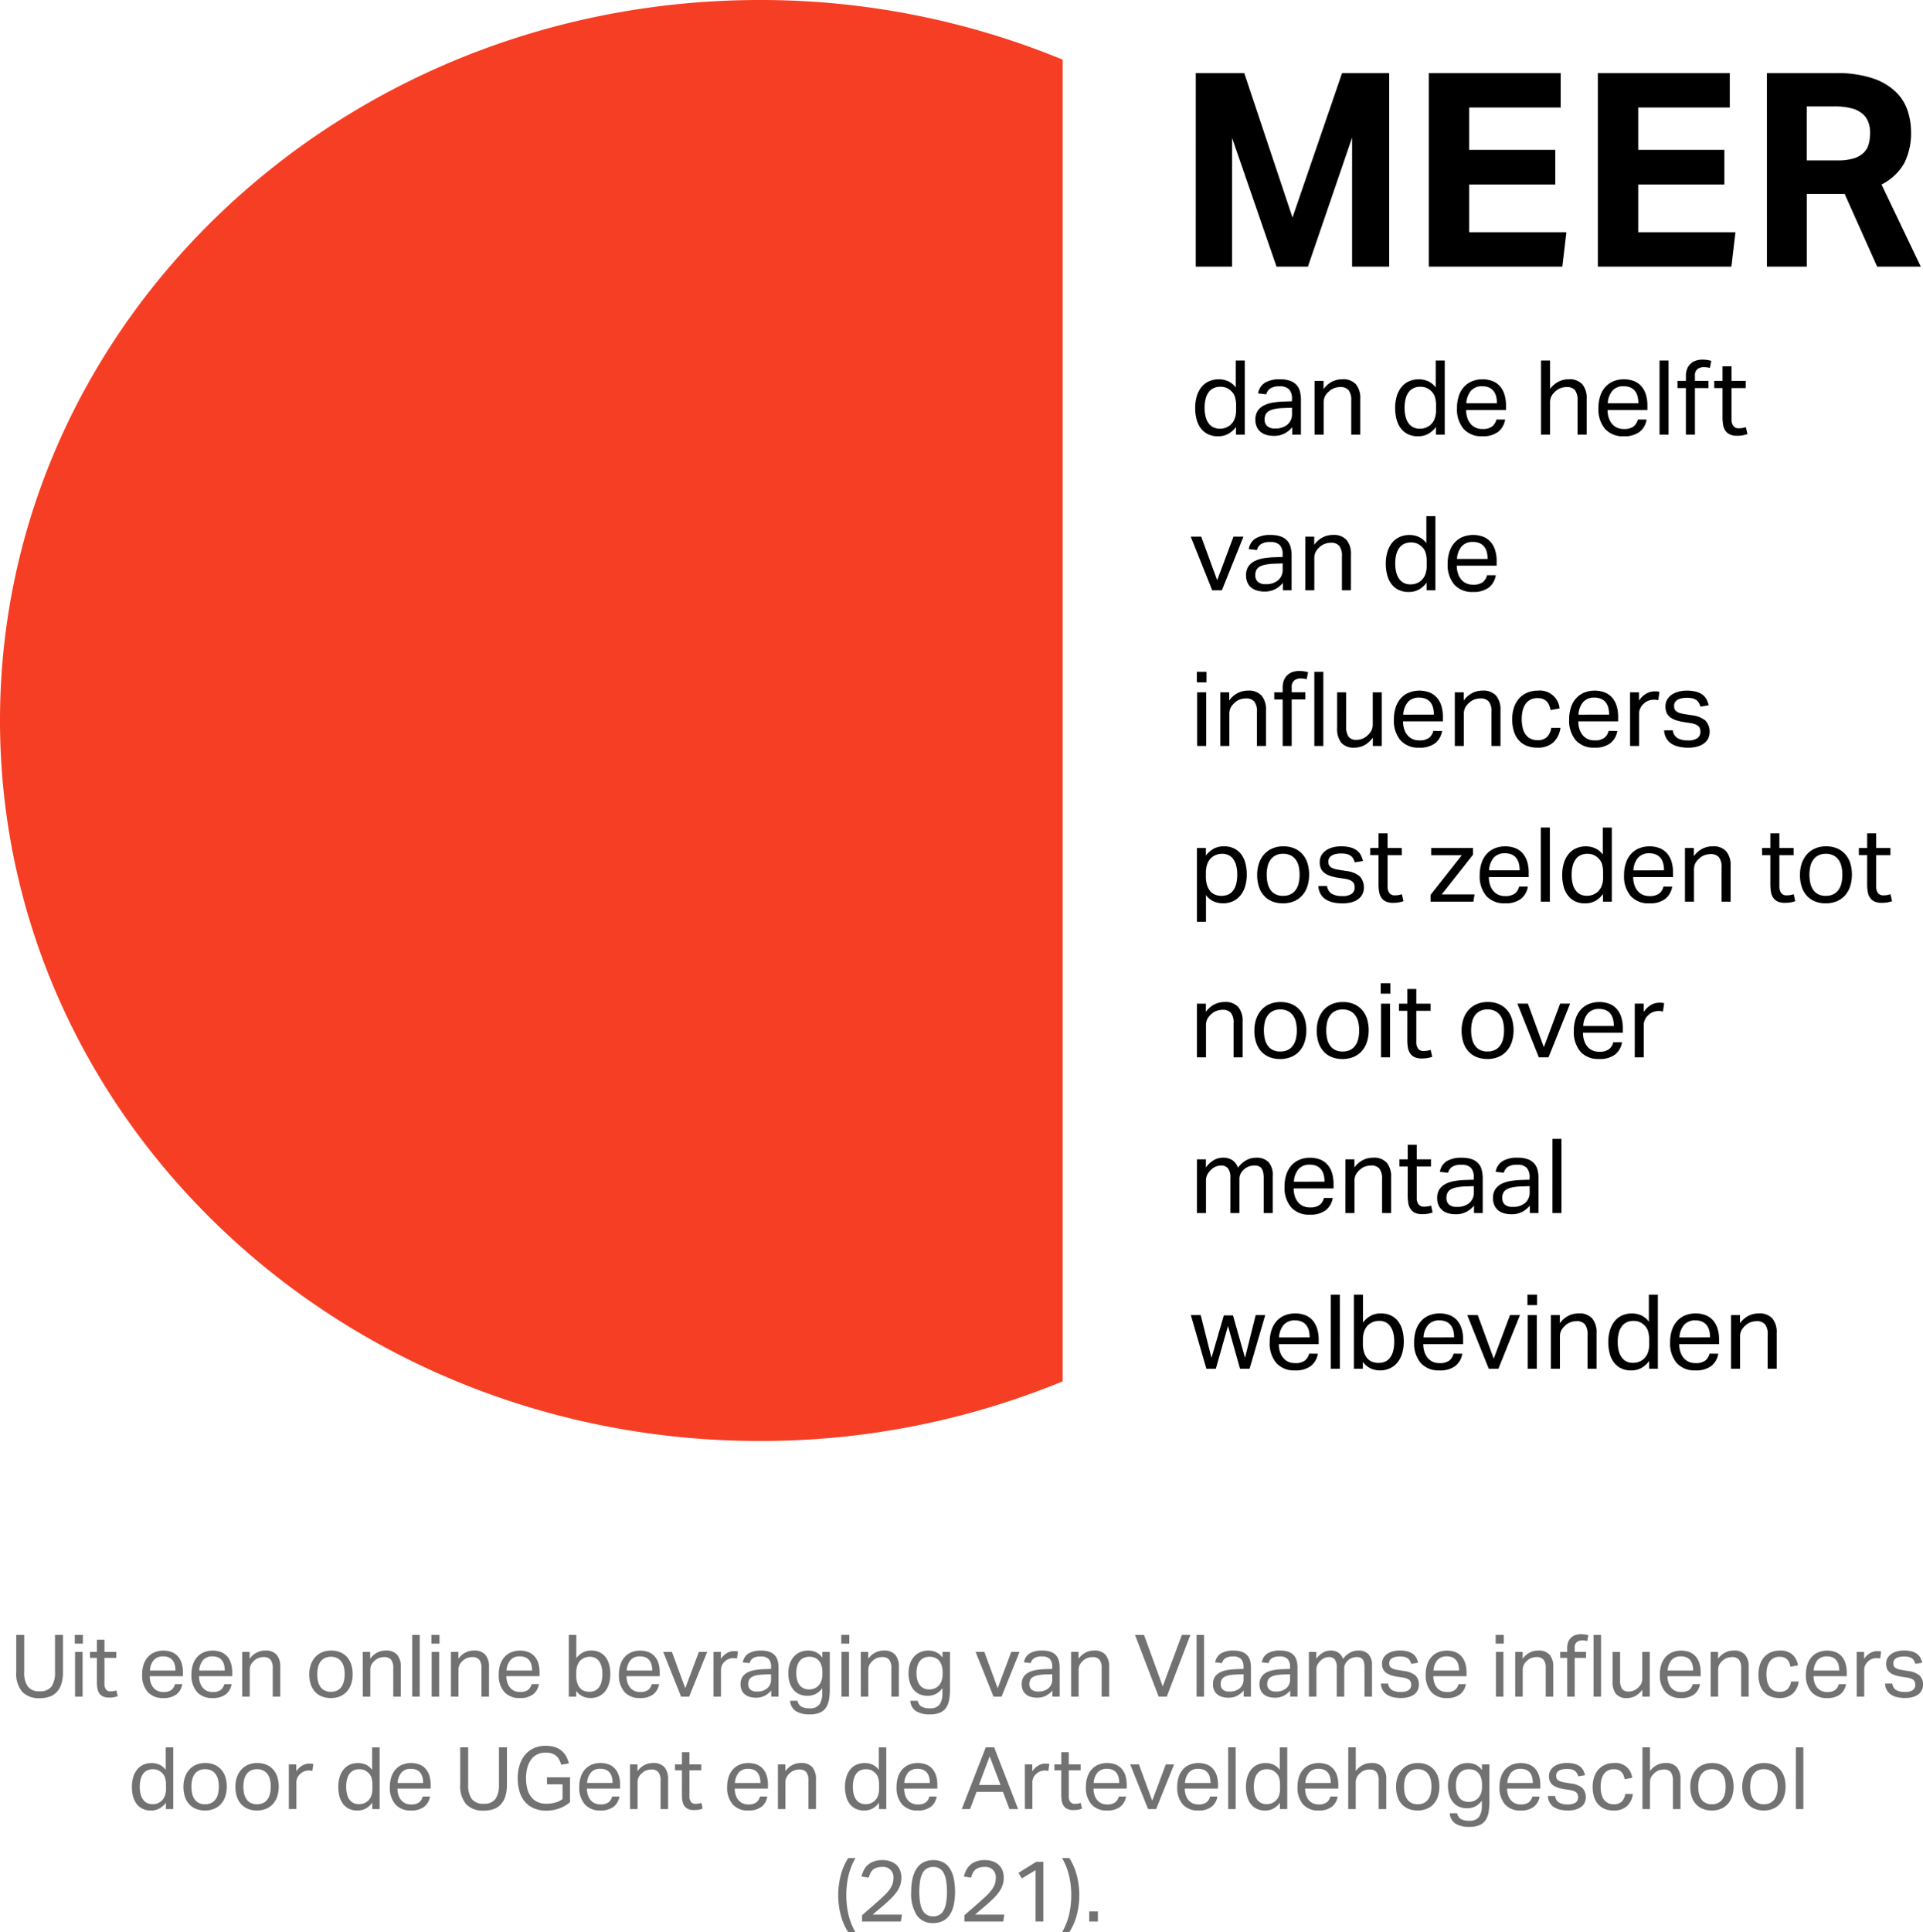
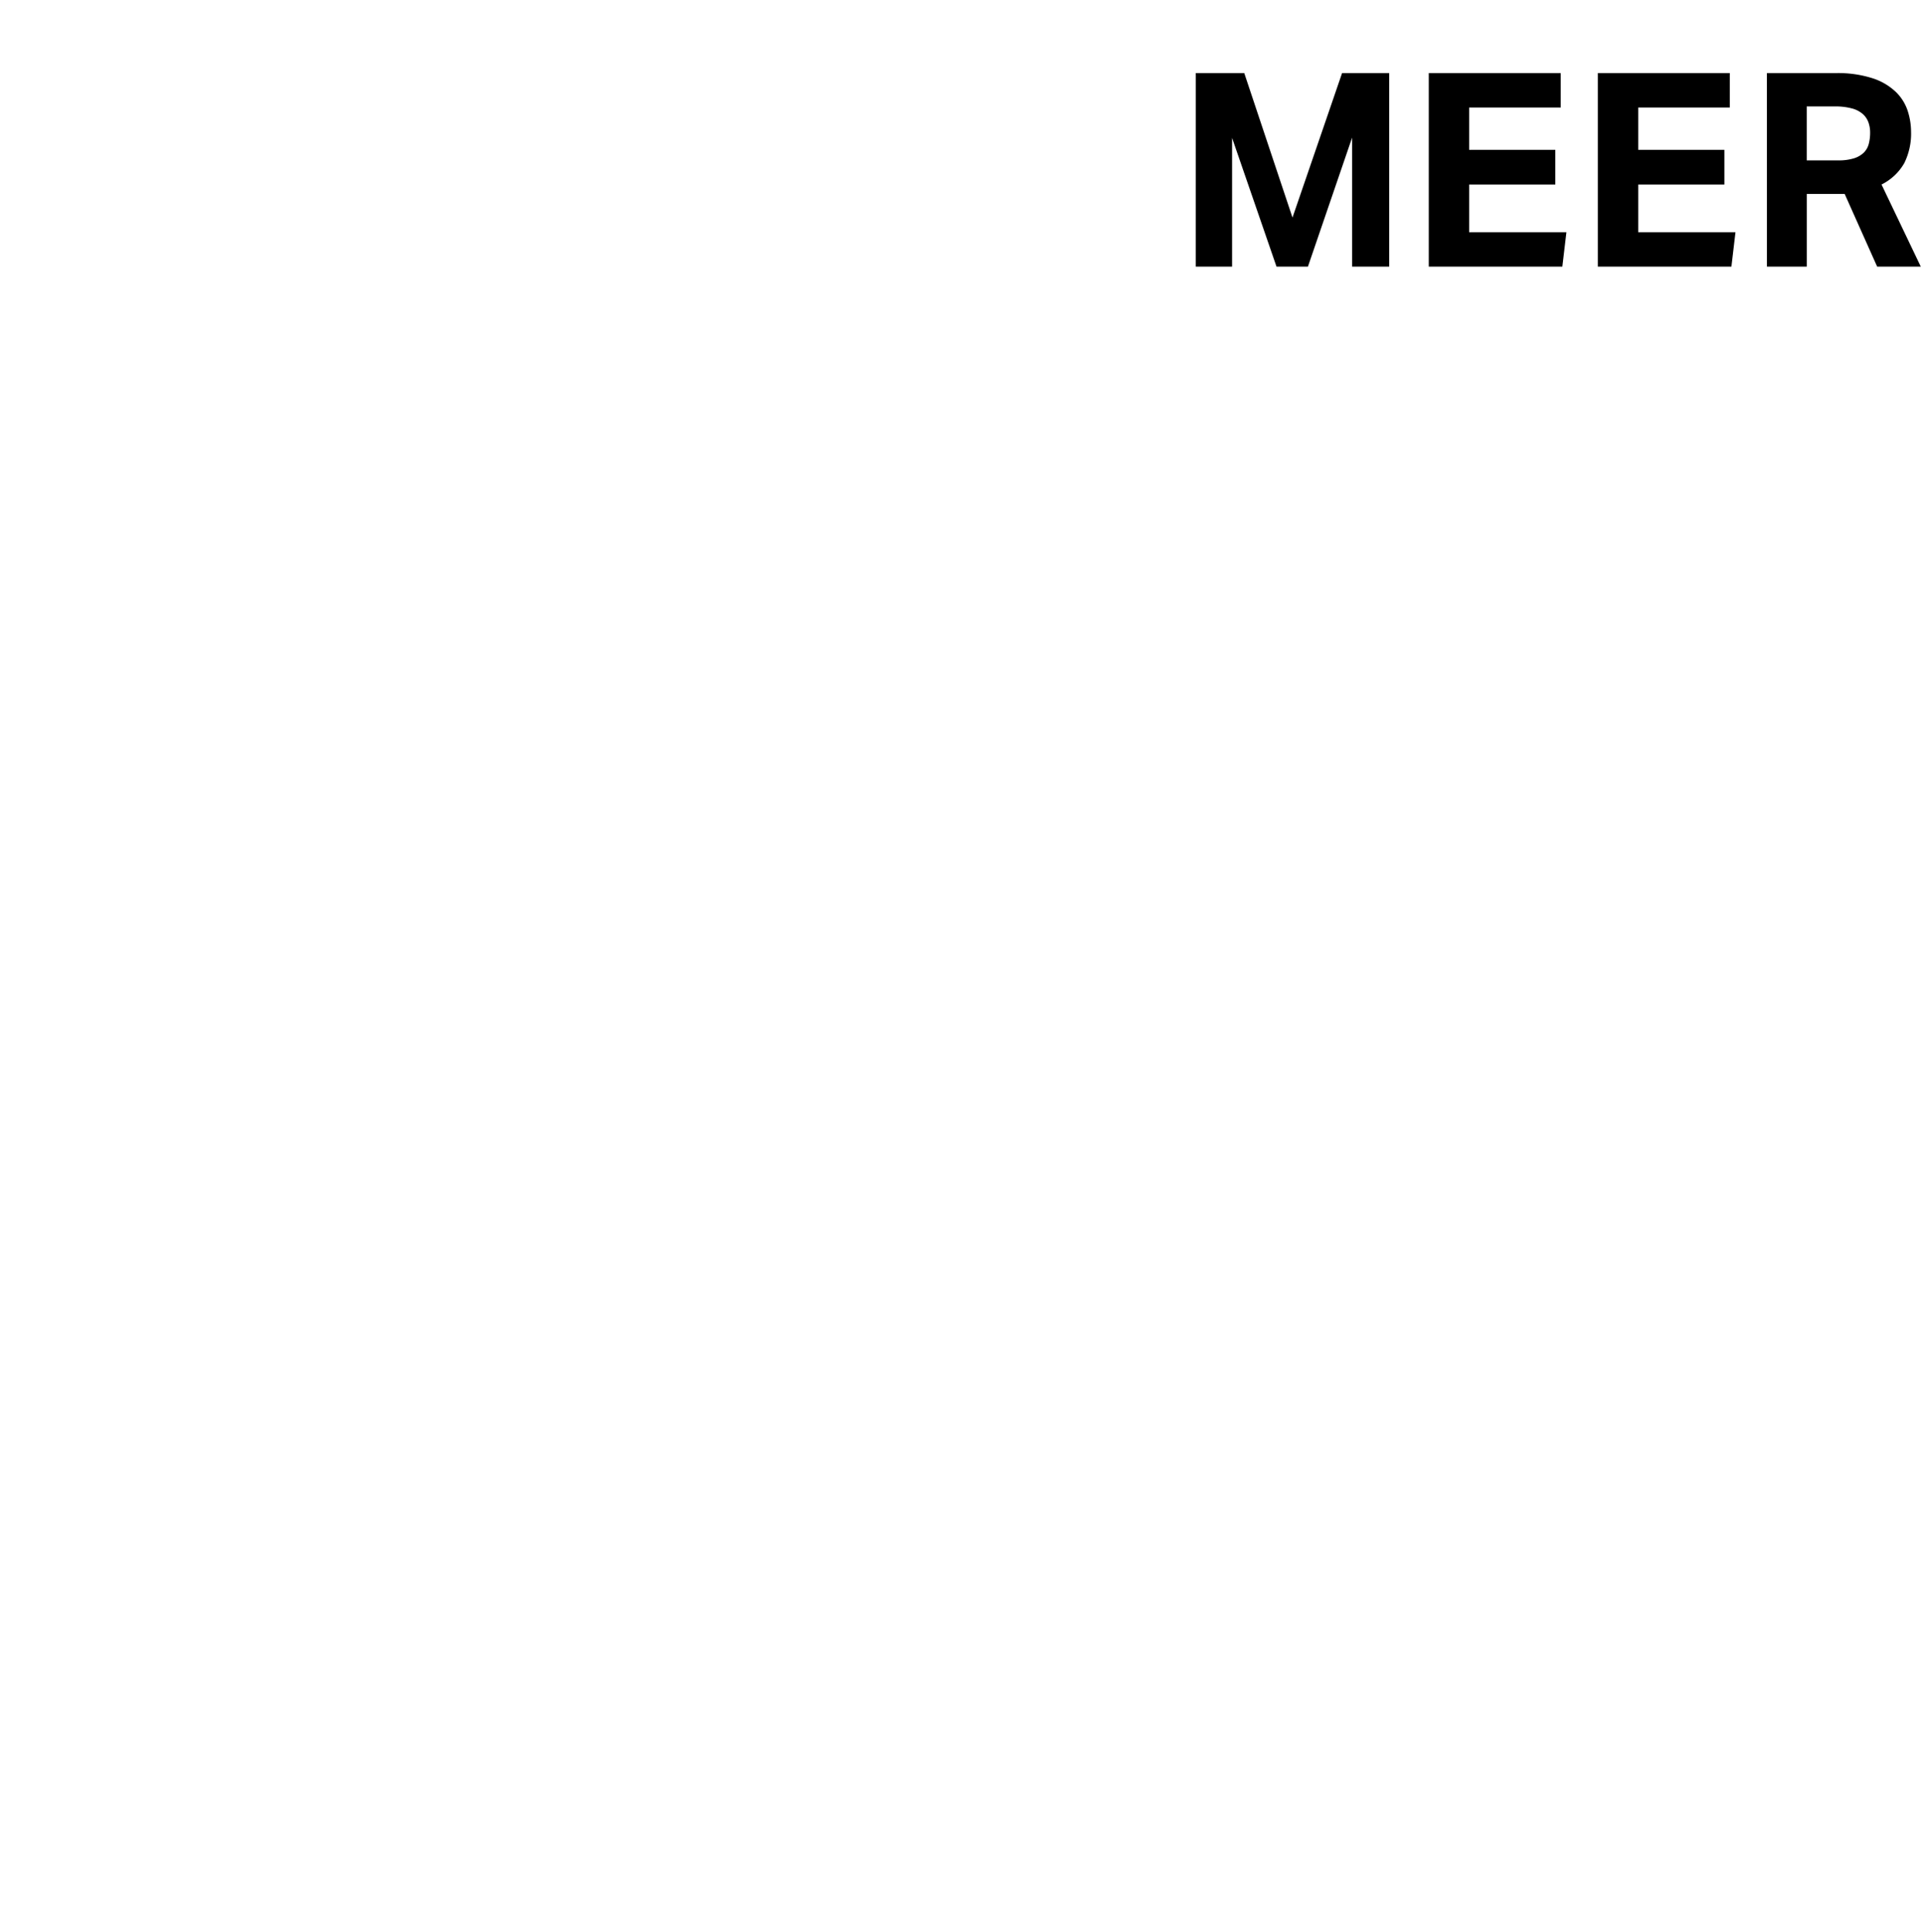
<svg xmlns="http://www.w3.org/2000/svg" width="333.585" height="335.098" viewBox="0 0 333.585 335.098">
  <g id="Group_478" data-name="Group 478" transform="translate(-731 -1952.762)">
    <path id="Path_631" data-name="Path 631" d="M3.431,15.442h8.413L20.21,40.493l8.6-25.051h8.178V49H30.55V26.628L22.889,49H17.437L9.729,26.675V49h-6.3Zm40.42,0H66.74v5.969H50.854v7.332H65.8v6.016H50.854v8.272H67.727L67.022,49H43.851Zm29.328,0H96.068v5.969H80.182v7.332H95.128v6.016H80.182v8.272H97.055L96.35,49H73.179Zm29.328,0H114.4a19.591,19.591,0,0,1,6.51.916,10.5,10.5,0,0,1,4.018,2.4,8.1,8.1,0,0,1,2.021,3.29,11.886,11.886,0,0,1,.564,3.548,11.5,11.5,0,0,1-1.175,5.452,9.3,9.3,0,0,1-3.948,3.713L129.2,49h-7.567L116,36.4h-6.58V49h-6.909Zm12.361,15.134a8.929,8.929,0,0,0,2.726-.353,4.236,4.236,0,0,0,1.715-.987,3.311,3.311,0,0,0,.87-1.528,7.751,7.751,0,0,0,.235-1.974,5.253,5.253,0,0,0-.282-1.715,3.545,3.545,0,0,0-.964-1.457,4.635,4.635,0,0,0-1.88-.987,10.95,10.95,0,0,0-3.032-.352h-4.841v9.353Z" transform="translate(935 1950)" />
-     <path id="Path_632" data-name="Path 632" d="M7.974,17.668a4.249,4.249,0,0,1-1.332,1.2,3.591,3.591,0,0,1-1.782.423,3.883,3.883,0,0,1-1.773-.378,3.444,3.444,0,0,1-1.233-1.035,4.485,4.485,0,0,1-.72-1.557A7.631,7.631,0,0,1,.9,14.392a6.993,6.993,0,0,1,.288-2.079,4.613,4.613,0,0,1,.819-1.575,3.5,3.5,0,0,1,1.3-.99A4.214,4.214,0,0,1,5.04,9.406a4.065,4.065,0,0,1,1.494.3,3.4,3.4,0,0,1,1.4,1.125V6.148H9.5V19H7.974Zm.018-3.6a4.93,4.93,0,0,0-.243-1.737,2.442,2.442,0,0,0-.8-1.053,2.4,2.4,0,0,0-.8-.45,2.988,2.988,0,0,0-.891-.126,2.857,2.857,0,0,0-1.071.2,2.169,2.169,0,0,0-.864.639,3.15,3.15,0,0,0-.576,1.134,5.941,5.941,0,0,0-.207,1.683,5.724,5.724,0,0,0,.225,1.728A3.062,3.062,0,0,0,3.357,17.2a2.169,2.169,0,0,0,.828.594,2.567,2.567,0,0,0,.945.18,3.212,3.212,0,0,0,.936-.126,2.747,2.747,0,0,0,.828-.432,2.756,2.756,0,0,0,.819-1.08A4.163,4.163,0,0,0,7.992,14.7Zm9.738,3.654a4.549,4.549,0,0,1-1.278,1.053,3.843,3.843,0,0,1-1.926.441,4.575,4.575,0,0,1-1.287-.171,2.777,2.777,0,0,1-1.008-.522,2.383,2.383,0,0,1-.657-.873,2.97,2.97,0,0,1-.234-1.224,2.7,2.7,0,0,1,.4-1.548,2.826,2.826,0,0,1,1.08-.936,5.322,5.322,0,0,1,1.521-.486,13.648,13.648,0,0,1,1.746-.18l1.6-.054v-.36a2.407,2.407,0,0,0-.5-1.71,2.2,2.2,0,0,0-1.638-.522A2.874,2.874,0,0,0,13.914,11a1.709,1.709,0,0,0-.684,1.017l-1.422-.162a2.666,2.666,0,0,1,1.206-1.863,4.937,4.937,0,0,1,2.592-.585,5.18,5.18,0,0,1,1.7.243,2.822,2.822,0,0,1,1.125.693,2.608,2.608,0,0,1,.621,1.116,5.47,5.47,0,0,1,.189,1.494V19H17.73Zm-.036-3.384-1.494.054a8.766,8.766,0,0,0-1.584.18,3.07,3.07,0,0,0-1,.387,1.354,1.354,0,0,0-.522.6,2.1,2.1,0,0,0-.153.828,1.521,1.521,0,0,0,.423,1.125,1.921,1.921,0,0,0,1.4.423,3.152,3.152,0,0,0,2.16-.684,2.37,2.37,0,0,0,.774-1.872Zm3.924-4.644h1.548v1.422A4.155,4.155,0,0,1,24.678,9.8a4,4,0,0,1,1.746-.4,2.978,2.978,0,0,1,2.349.864,3.72,3.72,0,0,1,.765,2.538V19H27.972V13.114a2.774,2.774,0,0,0-.468-1.827,1.821,1.821,0,0,0-1.44-.531,3.107,3.107,0,0,0-1.035.18,2.556,2.556,0,0,0-.927.576,3,3,0,0,0-.684.837,2.433,2.433,0,0,0-.234,1.143V19H21.618ZM42.66,17.668a4.249,4.249,0,0,1-1.332,1.2,3.591,3.591,0,0,1-1.782.423,3.883,3.883,0,0,1-1.773-.378,3.444,3.444,0,0,1-1.233-1.035,4.485,4.485,0,0,1-.72-1.557,7.631,7.631,0,0,1-.234-1.926,6.993,6.993,0,0,1,.288-2.079,4.613,4.613,0,0,1,.819-1.575,3.5,3.5,0,0,1,1.3-.99,4.214,4.214,0,0,1,1.737-.342,4.065,4.065,0,0,1,1.494.3,3.4,3.4,0,0,1,1.4,1.125V6.148H44.19V19H42.66Zm.018-3.6a4.93,4.93,0,0,0-.243-1.737,2.442,2.442,0,0,0-.8-1.053,2.4,2.4,0,0,0-.8-.45,2.988,2.988,0,0,0-.891-.126,2.857,2.857,0,0,0-1.071.2,2.169,2.169,0,0,0-.864.639,3.15,3.15,0,0,0-.576,1.134,5.941,5.941,0,0,0-.207,1.683,5.724,5.724,0,0,0,.225,1.728,3.062,3.062,0,0,0,.594,1.116,2.169,2.169,0,0,0,.828.594,2.567,2.567,0,0,0,.945.18,3.212,3.212,0,0,0,.936-.126A2.618,2.618,0,0,0,42.4,16.336a4.163,4.163,0,0,0,.279-1.638ZM54.666,16.39a3.35,3.35,0,0,1-1.2,2.124,4.317,4.317,0,0,1-2.763.774A4.112,4.112,0,0,1,47.448,18a5.25,5.25,0,0,1-1.134-3.591,6.534,6.534,0,0,1,.324-2.142,4.363,4.363,0,0,1,.909-1.566,3.906,3.906,0,0,1,1.4-.963,5.016,5.016,0,0,1,3.618.009,3.375,3.375,0,0,1,1.269.945,4,4,0,0,1,.738,1.431,6.437,6.437,0,0,1,.243,1.818v.792H47.9a4.342,4.342,0,0,0,.189,1.305,3.189,3.189,0,0,0,.54,1.044,2.474,2.474,0,0,0,.873.693,2.742,2.742,0,0,0,1.206.252,2.691,2.691,0,0,0,1.71-.441,2.221,2.221,0,0,0,.738-1.2Zm-1.422-2.826a4.681,4.681,0,0,0-.144-1.206,2.522,2.522,0,0,0-.45-.927,2.051,2.051,0,0,0-.792-.6,2.869,2.869,0,0,0-1.17-.216,2.493,2.493,0,0,0-1.935.756,3.632,3.632,0,0,0-.819,2.2Zm7.65-7.416H62.46V11.08a4.3,4.3,0,0,1,1.5-1.278,3.94,3.94,0,0,1,1.737-.4,2.978,2.978,0,0,1,2.349.864,3.72,3.72,0,0,1,.765,2.538V19H67.23V13.114a2.814,2.814,0,0,0-.459-1.827,1.792,1.792,0,0,0-1.431-.531,3.107,3.107,0,0,0-1.035.18,2.556,2.556,0,0,0-.927.576,3,3,0,0,0-.684.837,2.433,2.433,0,0,0-.234,1.143V19H60.894ZM79.2,16.39A3.35,3.35,0,0,1,78,18.514a4.317,4.317,0,0,1-2.763.774A4.112,4.112,0,0,1,71.982,18a5.25,5.25,0,0,1-1.134-3.591,6.534,6.534,0,0,1,.324-2.142,4.363,4.363,0,0,1,.909-1.566,3.906,3.906,0,0,1,1.395-.963,5.016,5.016,0,0,1,3.618.009,3.375,3.375,0,0,1,1.269.945,4,4,0,0,1,.738,1.431,6.438,6.438,0,0,1,.243,1.818v.792H72.432a4.342,4.342,0,0,0,.189,1.305,3.189,3.189,0,0,0,.54,1.044,2.474,2.474,0,0,0,.873.693,2.742,2.742,0,0,0,1.206.252,2.691,2.691,0,0,0,1.71-.441,2.221,2.221,0,0,0,.738-1.2Zm-1.422-2.826a4.681,4.681,0,0,0-.144-1.206,2.522,2.522,0,0,0-.45-.927,2.051,2.051,0,0,0-.792-.6,2.869,2.869,0,0,0-1.17-.216,2.493,2.493,0,0,0-1.935.756,3.632,3.632,0,0,0-.819,2.2ZM81.45,6.148h1.566V19H81.45Zm4.572,4.788H84.564V9.694h1.458v-.81a3.363,3.363,0,0,1,.225-1.3,2.457,2.457,0,0,1,.612-.891,2.5,2.5,0,0,1,.9-.522A3.421,3.421,0,0,1,88.848,6a6.7,6.7,0,0,1,.792.045,4.59,4.59,0,0,1,.792.171L90.18,7.444a2.817,2.817,0,0,0-.549-.117,4.984,4.984,0,0,0-.513-.027,1.765,1.765,0,0,0-1.08.333,1.423,1.423,0,0,0-.45,1.215v.846h2.358v1.242H87.588V19H86.022Zm6.354,0h-1.44V9.694h1.44V7.156h1.566V9.694h2.466v1.242H93.942V16.39a1.8,1.8,0,0,0,.306,1.1,1.088,1.088,0,0,0,.936.414,3.916,3.916,0,0,0,.693-.054,3.486,3.486,0,0,0,.549-.144l.27,1.206a5.5,5.5,0,0,1-.783.207,5.378,5.378,0,0,1-1,.081,2.966,2.966,0,0,1-1.278-.234,1.9,1.9,0,0,1-.774-.666,2.6,2.6,0,0,1-.387-1.026,7.9,7.9,0,0,1-.1-1.3ZM.126,36.694H1.944l2.772,7.56,2.826-7.56H9.27L5.526,46H3.852ZM16.11,44.722a4.549,4.549,0,0,1-1.278,1.053,3.843,3.843,0,0,1-1.926.441,4.575,4.575,0,0,1-1.287-.171,2.777,2.777,0,0,1-1.008-.522,2.383,2.383,0,0,1-.657-.873,2.97,2.97,0,0,1-.234-1.224,2.7,2.7,0,0,1,.4-1.548,2.826,2.826,0,0,1,1.08-.936,5.322,5.322,0,0,1,1.521-.486,13.648,13.648,0,0,1,1.746-.18l1.6-.054v-.36a2.407,2.407,0,0,0-.5-1.71,2.2,2.2,0,0,0-1.638-.522A2.874,2.874,0,0,0,12.294,38a1.709,1.709,0,0,0-.684,1.017l-1.422-.162a2.666,2.666,0,0,1,1.206-1.863,4.937,4.937,0,0,1,2.592-.585,5.18,5.18,0,0,1,1.7.243,2.822,2.822,0,0,1,1.125.693,2.607,2.607,0,0,1,.621,1.116,5.47,5.47,0,0,1,.189,1.494V46H16.11Zm-.036-3.384-1.494.054a8.767,8.767,0,0,0-1.584.18,3.07,3.07,0,0,0-1,.387,1.354,1.354,0,0,0-.522.6,2.1,2.1,0,0,0-.153.828,1.521,1.521,0,0,0,.423,1.125,1.921,1.921,0,0,0,1.395.423,3.152,3.152,0,0,0,2.16-.684,2.37,2.37,0,0,0,.774-1.872ZM20,36.694h1.548v1.422A4.155,4.155,0,0,1,23.058,36.8a4,4,0,0,1,1.746-.4,2.978,2.978,0,0,1,2.349.864,3.72,3.72,0,0,1,.765,2.538V46H26.352V40.114a2.774,2.774,0,0,0-.468-1.827,1.821,1.821,0,0,0-1.44-.531,3.107,3.107,0,0,0-1.035.18,2.556,2.556,0,0,0-.927.576,3,3,0,0,0-.684.837,2.433,2.433,0,0,0-.234,1.143V46H20ZM41.04,44.668a4.249,4.249,0,0,1-1.332,1.2,3.591,3.591,0,0,1-1.782.423,3.883,3.883,0,0,1-1.773-.378,3.444,3.444,0,0,1-1.233-1.035,4.485,4.485,0,0,1-.72-1.557,7.631,7.631,0,0,1-.234-1.926,6.993,6.993,0,0,1,.288-2.079,4.613,4.613,0,0,1,.819-1.575,3.5,3.5,0,0,1,1.3-.99,4.214,4.214,0,0,1,1.737-.342,4.065,4.065,0,0,1,1.494.3A3.4,3.4,0,0,1,41,37.828v-4.68H42.57V46H41.04Zm.018-3.6a4.93,4.93,0,0,0-.243-1.737,2.442,2.442,0,0,0-.8-1.053,2.4,2.4,0,0,0-.8-.45,2.988,2.988,0,0,0-.891-.126,2.857,2.857,0,0,0-1.071.2,2.169,2.169,0,0,0-.864.639,3.15,3.15,0,0,0-.576,1.134,5.941,5.941,0,0,0-.207,1.683,5.724,5.724,0,0,0,.225,1.728,3.062,3.062,0,0,0,.594,1.116,2.169,2.169,0,0,0,.828.594,2.567,2.567,0,0,0,.945.18,3.212,3.212,0,0,0,.936-.126,2.618,2.618,0,0,0,1.647-1.512,4.163,4.163,0,0,0,.279-1.638ZM53.046,43.39a3.35,3.35,0,0,1-1.2,2.124,4.317,4.317,0,0,1-2.763.774A4.112,4.112,0,0,1,45.828,45a5.25,5.25,0,0,1-1.134-3.591,6.534,6.534,0,0,1,.324-2.142,4.363,4.363,0,0,1,.909-1.566,3.906,3.906,0,0,1,1.4-.963,5.016,5.016,0,0,1,3.618.009,3.375,3.375,0,0,1,1.269.945,4,4,0,0,1,.738,1.431,6.437,6.437,0,0,1,.243,1.818v.792H46.278a4.342,4.342,0,0,0,.189,1.305,3.189,3.189,0,0,0,.54,1.044,2.474,2.474,0,0,0,.873.693,2.742,2.742,0,0,0,1.206.252,2.691,2.691,0,0,0,1.71-.441,2.221,2.221,0,0,0,.738-1.2Zm-1.422-2.826a4.681,4.681,0,0,0-.144-1.206,2.522,2.522,0,0,0-.45-.927,2.051,2.051,0,0,0-.792-.6,2.869,2.869,0,0,0-1.17-.216,2.493,2.493,0,0,0-1.935.756,3.632,3.632,0,0,0-.819,2.2ZM1.242,63.694H2.808V73H1.242Zm-.054-3.546H2.862v1.818H1.188Zm4.068,3.546H6.8v1.422A4.155,4.155,0,0,1,8.316,63.8a4,4,0,0,1,1.746-.4,2.978,2.978,0,0,1,2.349.864,3.72,3.72,0,0,1,.765,2.538V73H11.61V67.114a2.774,2.774,0,0,0-.468-1.827,1.821,1.821,0,0,0-1.44-.531,3.107,3.107,0,0,0-1.035.18,2.556,2.556,0,0,0-.927.576,3,3,0,0,0-.684.837,2.433,2.433,0,0,0-.234,1.143V73H5.256Zm10.818,1.242H14.616V63.694h1.458v-.81a3.363,3.363,0,0,1,.225-1.3,2.457,2.457,0,0,1,.612-.891,2.5,2.5,0,0,1,.9-.522A3.421,3.421,0,0,1,18.9,60a6.7,6.7,0,0,1,.792.045,4.59,4.59,0,0,1,.792.171l-.252,1.224a2.817,2.817,0,0,0-.549-.117,4.984,4.984,0,0,0-.513-.027,1.765,1.765,0,0,0-1.08.333,1.423,1.423,0,0,0-.45,1.215v.846H20v1.242H17.64V73H16.074Zm5.49-4.788H23.13V73H21.564Zm3.96,3.546H27.09v5.868a3.039,3.039,0,0,0,.423,1.836,1.643,1.643,0,0,0,1.377.54,2.767,2.767,0,0,0,1.89-.756,3,3,0,0,0,.684-.837A2.433,2.433,0,0,0,31.7,69.2V63.694h1.566V73H31.716V71.56a4.529,4.529,0,0,1-1.476,1.314,3.636,3.636,0,0,1-1.71.414,2.822,2.822,0,0,1-2.295-.855,3.94,3.94,0,0,1-.711-2.565Zm18.2,6.7a3.35,3.35,0,0,1-1.2,2.124,4.317,4.317,0,0,1-2.763.774A4.112,4.112,0,0,1,36.5,72,5.25,5.25,0,0,1,35.37,68.41a6.534,6.534,0,0,1,.324-2.142A4.363,4.363,0,0,1,36.6,64.7a3.906,3.906,0,0,1,1.4-.963,5.016,5.016,0,0,1,3.618.009,3.375,3.375,0,0,1,1.269.945,4,4,0,0,1,.738,1.431,6.437,6.437,0,0,1,.243,1.818v.792H36.954a4.342,4.342,0,0,0,.189,1.305,3.189,3.189,0,0,0,.54,1.044,2.474,2.474,0,0,0,.873.693,2.742,2.742,0,0,0,1.206.252,2.691,2.691,0,0,0,1.71-.441,2.221,2.221,0,0,0,.738-1.2ZM42.3,67.564a4.681,4.681,0,0,0-.144-1.206,2.522,2.522,0,0,0-.45-.927,2.051,2.051,0,0,0-.792-.6,2.869,2.869,0,0,0-1.17-.216,2.493,2.493,0,0,0-1.935.756,3.632,3.632,0,0,0-.819,2.2Zm3.636-3.87h1.548v1.422A4.155,4.155,0,0,1,49,63.8a4,4,0,0,1,1.746-.4,2.978,2.978,0,0,1,2.349.864,3.72,3.72,0,0,1,.765,2.538V73H52.29V67.114a2.774,2.774,0,0,0-.468-1.827,1.821,1.821,0,0,0-1.44-.531,3.107,3.107,0,0,0-1.035.18,2.556,2.556,0,0,0-.927.576,3,3,0,0,0-.684.837,2.433,2.433,0,0,0-.234,1.143V73H45.936ZM64.26,69.85a4.122,4.122,0,0,1-1.224,2.52,3.95,3.95,0,0,1-2.79.918,4.847,4.847,0,0,1-1.881-.342A3.6,3.6,0,0,1,57,71.965a4.258,4.258,0,0,1-.828-1.548,6.952,6.952,0,0,1-.279-2.043A6.4,6.4,0,0,1,56.2,66.34a4.434,4.434,0,0,1,.882-1.566,3.968,3.968,0,0,1,1.4-1.008,4.651,4.651,0,0,1,1.872-.36,3.432,3.432,0,0,1,3.762,3.078l-1.566.288a4.618,4.618,0,0,0-.243-.828,2.028,2.028,0,0,0-.423-.657,1.844,1.844,0,0,0-.657-.432A2.52,2.52,0,0,0,60.3,64.7a2.641,2.641,0,0,0-1.26.279,2.353,2.353,0,0,0-.855.774,3.438,3.438,0,0,0-.486,1.161,6.339,6.339,0,0,0-.153,1.422,6.719,6.719,0,0,0,.144,1.422,3.418,3.418,0,0,0,.468,1.161A2.356,2.356,0,0,0,59,71.7a2.613,2.613,0,0,0,1.278.288,2.225,2.225,0,0,0,1.683-.576,2.88,2.88,0,0,0,.711-1.566Zm9.864.54a3.35,3.35,0,0,1-1.2,2.124,4.317,4.317,0,0,1-2.763.774A4.112,4.112,0,0,1,66.906,72a5.25,5.25,0,0,1-1.134-3.591,6.534,6.534,0,0,1,.324-2.142,4.363,4.363,0,0,1,.909-1.566,3.906,3.906,0,0,1,1.395-.963,5.016,5.016,0,0,1,3.618.009,3.375,3.375,0,0,1,1.269.945,4,4,0,0,1,.738,1.431,6.437,6.437,0,0,1,.243,1.818v.792H67.356a4.342,4.342,0,0,0,.189,1.305,3.189,3.189,0,0,0,.54,1.044,2.474,2.474,0,0,0,.873.693,2.742,2.742,0,0,0,1.206.252,2.691,2.691,0,0,0,1.71-.441,2.221,2.221,0,0,0,.738-1.2ZM72.7,67.564a4.681,4.681,0,0,0-.144-1.206,2.522,2.522,0,0,0-.45-.927,2.051,2.051,0,0,0-.792-.6,2.869,2.869,0,0,0-1.17-.216,2.493,2.493,0,0,0-1.935.756,3.632,3.632,0,0,0-.819,2.2Zm3.636-3.87h1.548v1.44a3.835,3.835,0,0,1,1.224-1.188,2.894,2.894,0,0,1,1.494-.414,4.085,4.085,0,0,1,.828.072l-.2,1.458q-.18-.036-.36-.063a2.68,2.68,0,0,0-.4-.027,2.73,2.73,0,0,0-.882.153,2.411,2.411,0,0,0-.846.513,2.542,2.542,0,0,0-.621.792,2.305,2.305,0,0,0-.225,1.044V73H76.338Zm7.416,6.588a1.816,1.816,0,0,0,.819,1.359,3.527,3.527,0,0,0,1.791.387,2.693,2.693,0,0,0,1.683-.4,1.315,1.315,0,0,0,.5-1.071,2.037,2.037,0,0,0-.063-.513.972.972,0,0,0-.243-.432,1.566,1.566,0,0,0-.5-.333,3.651,3.651,0,0,0-.846-.234L85.7,68.86a8.776,8.776,0,0,1-1.386-.324,3.456,3.456,0,0,1-1.008-.513,1.988,1.988,0,0,1-.621-.774,2.681,2.681,0,0,1-.207-1.107,2.339,2.339,0,0,1,.279-1.152,2.563,2.563,0,0,1,.774-.855,3.754,3.754,0,0,1,1.17-.54,5.425,5.425,0,0,1,1.467-.189,6.075,6.075,0,0,1,1.683.2,3.232,3.232,0,0,1,1.107.54,2.389,2.389,0,0,1,.666.81,4.64,4.64,0,0,1,.36.99l-1.422.234a3.829,3.829,0,0,0-.288-.666,1.432,1.432,0,0,0-.432-.477,2,2,0,0,0-.657-.288,3.959,3.959,0,0,0-.963-.1,4.209,4.209,0,0,0-1.08.117,2.011,2.011,0,0,0-.693.315,1.146,1.146,0,0,0-.369.441,1.249,1.249,0,0,0-.108.513,1.682,1.682,0,0,0,.072.513.87.87,0,0,0,.27.4,1.746,1.746,0,0,0,.54.3,4.984,4.984,0,0,0,.882.216l1.35.216a4.5,4.5,0,0,1,2.349.936,2.88,2.88,0,0,1,.477,3.033,2.4,2.4,0,0,1-.7.864,3.441,3.441,0,0,1-1.17.576,5.814,5.814,0,0,1-1.638.207,7.255,7.255,0,0,1-1.575-.162,4.044,4.044,0,0,1-1.287-.513,2.717,2.717,0,0,1-.9-.927,3.112,3.112,0,0,1-.4-1.4ZM1.206,90.694H2.754v1.332A4.039,4.039,0,0,1,4.1,90.82a3.707,3.707,0,0,1,1.791-.414,3.958,3.958,0,0,1,1.737.36,3.393,3.393,0,0,1,1.242,1.008A4.42,4.42,0,0,1,9.6,93.313a7.482,7.482,0,0,1,.243,1.971,6.993,6.993,0,0,1-.288,2.079,4.524,4.524,0,0,1-.828,1.575,3.671,3.671,0,0,1-1.305,1,4.2,4.2,0,0,1-3.276.036,3.343,3.343,0,0,1-1.377-1.125v4.644H1.206Zm1.548,4.914a5.027,5.027,0,0,0,.207,1.539A2.985,2.985,0,0,0,3.528,98.2a2.113,2.113,0,0,0,.864.6,3.1,3.1,0,0,0,1.1.189,2.857,2.857,0,0,0,1.071-.2,2.1,2.1,0,0,0,.855-.639,3.235,3.235,0,0,0,.567-1.143A6.114,6.114,0,0,0,8.19,95.3a5.634,5.634,0,0,0-.225-1.719,3.154,3.154,0,0,0-.585-1.107,2.1,2.1,0,0,0-.819-.594,2.567,2.567,0,0,0-.945-.18,3.049,3.049,0,0,0-1.134.207,2.535,2.535,0,0,0-.909.612,2.784,2.784,0,0,0-.6,1.026,4.349,4.349,0,0,0-.216,1.431Zm13.374,4.68a4.915,4.915,0,0,1-1.89-.342,3.881,3.881,0,0,1-1.4-.972,4.251,4.251,0,0,1-.882-1.548,6.465,6.465,0,0,1-.306-2.052,6.135,6.135,0,0,1,.324-2.052,4.5,4.5,0,0,1,.918-1.566,4.028,4.028,0,0,1,1.431-1,4.773,4.773,0,0,1,1.863-.351,4.865,4.865,0,0,1,1.872.342,3.915,3.915,0,0,1,1.413.981,4.292,4.292,0,0,1,.891,1.539,6.936,6.936,0,0,1-.009,4.1,4.468,4.468,0,0,1-.9,1.566,3.924,3.924,0,0,1-1.431,1A4.888,4.888,0,0,1,16.128,100.288Zm.018-1.3a2.87,2.87,0,0,0,1.3-.27,2.415,2.415,0,0,0,.891-.756,3.258,3.258,0,0,0,.513-1.161,6.363,6.363,0,0,0,.162-1.485,6.165,6.165,0,0,0-.162-1.458,3.168,3.168,0,0,0-.513-1.143,2.449,2.449,0,0,0-.891-.747,2.87,2.87,0,0,0-1.3-.27,2.813,2.813,0,0,0-1.287.27,2.47,2.47,0,0,0-.882.747,3.168,3.168,0,0,0-.513,1.143,6.8,6.8,0,0,0,0,2.952,3.36,3.36,0,0,0,.5,1.152,2.341,2.341,0,0,0,.882.756A2.87,2.87,0,0,0,16.146,98.992Zm7.632-1.71a1.816,1.816,0,0,0,.819,1.359,3.527,3.527,0,0,0,1.791.387,2.693,2.693,0,0,0,1.683-.4,1.315,1.315,0,0,0,.495-1.071,2.037,2.037,0,0,0-.063-.513.972.972,0,0,0-.243-.432,1.566,1.566,0,0,0-.5-.333,3.651,3.651,0,0,0-.846-.234l-1.188-.18a8.776,8.776,0,0,1-1.386-.324,3.456,3.456,0,0,1-1.008-.513,1.988,1.988,0,0,1-.621-.774,2.681,2.681,0,0,1-.207-1.107,2.339,2.339,0,0,1,.279-1.152,2.563,2.563,0,0,1,.774-.855,3.754,3.754,0,0,1,1.17-.54,5.425,5.425,0,0,1,1.467-.189,6.075,6.075,0,0,1,1.683.2,3.232,3.232,0,0,1,1.107.54,2.389,2.389,0,0,1,.666.81,4.64,4.64,0,0,1,.36.99l-1.422.234a3.829,3.829,0,0,0-.288-.666,1.432,1.432,0,0,0-.432-.477,2,2,0,0,0-.657-.288,3.959,3.959,0,0,0-.963-.1,4.209,4.209,0,0,0-1.08.117,2.011,2.011,0,0,0-.693.315,1.146,1.146,0,0,0-.369.441,1.249,1.249,0,0,0-.108.513,1.682,1.682,0,0,0,.072.513.87.87,0,0,0,.27.4,1.746,1.746,0,0,0,.54.3,4.983,4.983,0,0,0,.882.216l1.35.216a4.5,4.5,0,0,1,2.349.936,2.88,2.88,0,0,1,.477,3.033,2.4,2.4,0,0,1-.7.864,3.441,3.441,0,0,1-1.17.576,5.814,5.814,0,0,1-1.638.207,7.255,7.255,0,0,1-1.575-.162,4.044,4.044,0,0,1-1.287-.513,2.717,2.717,0,0,1-.9-.927,3.113,3.113,0,0,1-.4-1.4Zm8.928-5.346h-1.44V90.694h1.44V88.156h1.566v2.538h2.466v1.242H34.272V97.39a1.8,1.8,0,0,0,.306,1.1,1.088,1.088,0,0,0,.936.414,3.916,3.916,0,0,0,.693-.054,3.487,3.487,0,0,0,.549-.144l.27,1.206a5.5,5.5,0,0,1-.783.207,5.378,5.378,0,0,1-1,.081,2.966,2.966,0,0,1-1.278-.234,1.9,1.9,0,0,1-.774-.666,2.6,2.6,0,0,1-.387-1.026,7.9,7.9,0,0,1-.1-1.3Zm9.018,6.894,5.418-6.876h-5.31v-1.26h7.254v1.17L43.668,98.74h5.688l-.2,1.26H41.724Zm16.884-1.44a3.35,3.35,0,0,1-1.2,2.124,4.317,4.317,0,0,1-2.763.774A4.112,4.112,0,0,1,51.39,99a5.25,5.25,0,0,1-1.134-3.591,6.534,6.534,0,0,1,.324-2.142,4.363,4.363,0,0,1,.909-1.566,3.906,3.906,0,0,1,1.4-.963,5.016,5.016,0,0,1,3.618.009,3.375,3.375,0,0,1,1.269.945,4,4,0,0,1,.738,1.431,6.437,6.437,0,0,1,.243,1.818v.792H51.84a4.342,4.342,0,0,0,.189,1.305,3.189,3.189,0,0,0,.54,1.044,2.474,2.474,0,0,0,.873.693,2.742,2.742,0,0,0,1.206.252,2.691,2.691,0,0,0,1.71-.441,2.221,2.221,0,0,0,.738-1.2Zm-1.422-2.826a4.681,4.681,0,0,0-.144-1.206,2.522,2.522,0,0,0-.45-.927,2.051,2.051,0,0,0-.792-.6,2.869,2.869,0,0,0-1.17-.216,2.493,2.493,0,0,0-1.935.756,3.632,3.632,0,0,0-.819,2.2Zm3.672-7.416h1.566V100H60.858ZM71.64,98.668a4.249,4.249,0,0,1-1.332,1.2,3.591,3.591,0,0,1-1.782.423,3.883,3.883,0,0,1-1.773-.378,3.444,3.444,0,0,1-1.233-1.035,4.485,4.485,0,0,1-.72-1.557,7.631,7.631,0,0,1-.234-1.926,6.993,6.993,0,0,1,.288-2.079,4.613,4.613,0,0,1,.819-1.575,3.5,3.5,0,0,1,1.3-.99,4.214,4.214,0,0,1,1.737-.342,4.065,4.065,0,0,1,1.494.3,3.4,3.4,0,0,1,1.4,1.125v-4.68H73.17V100H71.64Zm.018-3.6a4.93,4.93,0,0,0-.243-1.737,2.442,2.442,0,0,0-.8-1.053,2.4,2.4,0,0,0-.8-.45,2.988,2.988,0,0,0-.891-.126,2.857,2.857,0,0,0-1.071.2,2.169,2.169,0,0,0-.864.639,3.15,3.15,0,0,0-.576,1.134,5.941,5.941,0,0,0-.207,1.683,5.724,5.724,0,0,0,.225,1.728,3.062,3.062,0,0,0,.594,1.116,2.169,2.169,0,0,0,.828.594,2.567,2.567,0,0,0,.945.18,3.212,3.212,0,0,0,.936-.126,2.618,2.618,0,0,0,1.647-1.512,4.163,4.163,0,0,0,.279-1.638ZM83.646,97.39a3.35,3.35,0,0,1-1.2,2.124,4.317,4.317,0,0,1-2.763.774A4.112,4.112,0,0,1,76.428,99a5.25,5.25,0,0,1-1.134-3.591,6.534,6.534,0,0,1,.324-2.142,4.363,4.363,0,0,1,.909-1.566,3.906,3.906,0,0,1,1.395-.963,5.016,5.016,0,0,1,3.618.009,3.375,3.375,0,0,1,1.269.945,4,4,0,0,1,.738,1.431,6.438,6.438,0,0,1,.243,1.818v.792H76.878a4.342,4.342,0,0,0,.189,1.305,3.189,3.189,0,0,0,.54,1.044,2.474,2.474,0,0,0,.873.693,2.742,2.742,0,0,0,1.206.252,2.691,2.691,0,0,0,1.71-.441,2.221,2.221,0,0,0,.738-1.2Zm-1.422-2.826a4.681,4.681,0,0,0-.144-1.206,2.522,2.522,0,0,0-.45-.927,2.051,2.051,0,0,0-.792-.6,2.869,2.869,0,0,0-1.17-.216,2.493,2.493,0,0,0-1.935.756,3.632,3.632,0,0,0-.819,2.2Zm3.636-3.87h1.548v1.422A4.155,4.155,0,0,1,88.92,90.8a4,4,0,0,1,1.746-.4,2.978,2.978,0,0,1,2.349.864,3.72,3.72,0,0,1,.765,2.538V100H92.214V94.114a2.774,2.774,0,0,0-.468-1.827,1.821,1.821,0,0,0-1.44-.531,3.107,3.107,0,0,0-1.035.18,2.556,2.556,0,0,0-.927.576,3,3,0,0,0-.684.837,2.433,2.433,0,0,0-.234,1.143V100H85.86Zm14.814,1.242h-1.44V90.694h1.44V88.156h1.566v2.538h2.466v1.242H102.24V97.39a1.8,1.8,0,0,0,.306,1.1,1.088,1.088,0,0,0,.936.414,3.916,3.916,0,0,0,.693-.054,3.487,3.487,0,0,0,.549-.144l.27,1.206a5.5,5.5,0,0,1-.783.207,5.378,5.378,0,0,1-1,.081,2.966,2.966,0,0,1-1.278-.234,1.9,1.9,0,0,1-.774-.666,2.6,2.6,0,0,1-.387-1.026,7.9,7.9,0,0,1-.1-1.3Zm9.612,8.352a4.915,4.915,0,0,1-1.89-.342,3.882,3.882,0,0,1-1.4-.972,4.251,4.251,0,0,1-.882-1.548,6.465,6.465,0,0,1-.306-2.052,6.135,6.135,0,0,1,.324-2.052,4.5,4.5,0,0,1,.918-1.566,4.028,4.028,0,0,1,1.431-1,4.773,4.773,0,0,1,1.863-.351,4.865,4.865,0,0,1,1.872.342,3.915,3.915,0,0,1,1.413.981,4.292,4.292,0,0,1,.891,1.539,6.936,6.936,0,0,1-.009,4.1,4.468,4.468,0,0,1-.9,1.566,3.924,3.924,0,0,1-1.431,1A4.888,4.888,0,0,1,110.286,100.288Zm.018-1.3a2.87,2.87,0,0,0,1.3-.27,2.415,2.415,0,0,0,.891-.756A3.258,3.258,0,0,0,113,96.805a6.363,6.363,0,0,0,.162-1.485A6.165,6.165,0,0,0,113,93.862a3.168,3.168,0,0,0-.513-1.143,2.449,2.449,0,0,0-.891-.747,2.87,2.87,0,0,0-1.3-.27,2.813,2.813,0,0,0-1.287.27,2.47,2.47,0,0,0-.882.747,3.168,3.168,0,0,0-.513,1.143,6.8,6.8,0,0,0,0,2.952,3.36,3.36,0,0,0,.5,1.152,2.341,2.341,0,0,0,.882.756A2.87,2.87,0,0,0,110.3,98.992Zm7.164-7.056h-1.44V90.694h1.44V88.156h1.566v2.538H121.5v1.242h-2.466V97.39a1.8,1.8,0,0,0,.306,1.1,1.088,1.088,0,0,0,.936.414,3.916,3.916,0,0,0,.693-.054,3.487,3.487,0,0,0,.549-.144l.27,1.206a5.5,5.5,0,0,1-.783.207,5.378,5.378,0,0,1-1,.081,2.966,2.966,0,0,1-1.278-.234,1.9,1.9,0,0,1-.774-.666,2.6,2.6,0,0,1-.387-1.026,7.9,7.9,0,0,1-.1-1.3ZM1.206,117.694H2.754v1.422A4.155,4.155,0,0,1,4.266,117.8a4,4,0,0,1,1.746-.4,2.978,2.978,0,0,1,2.349.864,3.72,3.72,0,0,1,.765,2.538V127H7.56v-5.886a2.774,2.774,0,0,0-.468-1.827,1.821,1.821,0,0,0-1.44-.531,3.107,3.107,0,0,0-1.035.18,2.556,2.556,0,0,0-.927.576,3,3,0,0,0-.684.837,2.433,2.433,0,0,0-.234,1.143V127H1.206Zm14.436,9.594a4.915,4.915,0,0,1-1.89-.342,3.881,3.881,0,0,1-1.4-.972,4.251,4.251,0,0,1-.882-1.548,6.465,6.465,0,0,1-.306-2.052,6.135,6.135,0,0,1,.324-2.052,4.5,4.5,0,0,1,.918-1.566,4.028,4.028,0,0,1,1.431-1,4.773,4.773,0,0,1,1.863-.351,4.865,4.865,0,0,1,1.872.342,3.915,3.915,0,0,1,1.413.981,4.292,4.292,0,0,1,.891,1.539,6.936,6.936,0,0,1-.009,4.1,4.468,4.468,0,0,1-.9,1.566,3.924,3.924,0,0,1-1.431,1A4.888,4.888,0,0,1,15.642,127.288Zm.018-1.3a2.87,2.87,0,0,0,1.3-.27,2.415,2.415,0,0,0,.891-.756,3.258,3.258,0,0,0,.513-1.161,6.363,6.363,0,0,0,.162-1.485,6.165,6.165,0,0,0-.162-1.458,3.168,3.168,0,0,0-.513-1.143,2.449,2.449,0,0,0-.891-.747,2.87,2.87,0,0,0-1.3-.27,2.813,2.813,0,0,0-1.287.27,2.47,2.47,0,0,0-.882.747,3.168,3.168,0,0,0-.513,1.143,6.8,6.8,0,0,0,0,2.952,3.36,3.36,0,0,0,.5,1.152,2.341,2.341,0,0,0,.882.756A2.87,2.87,0,0,0,15.66,125.992Zm10.8,1.3a4.915,4.915,0,0,1-1.89-.342,3.882,3.882,0,0,1-1.4-.972,4.251,4.251,0,0,1-.882-1.548,6.465,6.465,0,0,1-.306-2.052,6.135,6.135,0,0,1,.324-2.052,4.5,4.5,0,0,1,.918-1.566,4.028,4.028,0,0,1,1.431-1,4.773,4.773,0,0,1,1.863-.351,4.865,4.865,0,0,1,1.872.342,3.915,3.915,0,0,1,1.413.981,4.292,4.292,0,0,1,.891,1.539,6.936,6.936,0,0,1-.009,4.1,4.468,4.468,0,0,1-.9,1.566,3.924,3.924,0,0,1-1.431,1A4.888,4.888,0,0,1,26.46,127.288Zm.018-1.3a2.87,2.87,0,0,0,1.3-.27,2.415,2.415,0,0,0,.891-.756,3.258,3.258,0,0,0,.513-1.161,6.363,6.363,0,0,0,.162-1.485,6.165,6.165,0,0,0-.162-1.458,3.168,3.168,0,0,0-.513-1.143,2.449,2.449,0,0,0-.891-.747,2.87,2.87,0,0,0-1.3-.27,2.813,2.813,0,0,0-1.287.27,2.47,2.47,0,0,0-.882.747,3.168,3.168,0,0,0-.513,1.143,6.8,6.8,0,0,0,0,2.952,3.36,3.36,0,0,0,.5,1.152,2.341,2.341,0,0,0,.882.756A2.87,2.87,0,0,0,26.478,125.992Zm6.66-8.3H34.7V127H33.138Zm-.054-3.546h1.674v1.818H33.084Zm4.608,4.788h-1.44v-1.242h1.44v-2.538h1.566v2.538h2.466v1.242H39.258v5.454a1.8,1.8,0,0,0,.306,1.1,1.088,1.088,0,0,0,.936.414,3.916,3.916,0,0,0,.693-.054,3.487,3.487,0,0,0,.549-.144l.27,1.206a5.5,5.5,0,0,1-.783.207,5.378,5.378,0,0,1-1,.081,2.966,2.966,0,0,1-1.278-.234,1.9,1.9,0,0,1-.774-.666,2.6,2.6,0,0,1-.387-1.026,7.9,7.9,0,0,1-.1-1.3Zm13.9,8.352a4.915,4.915,0,0,1-1.89-.342,3.882,3.882,0,0,1-1.4-.972,4.251,4.251,0,0,1-.882-1.548,6.465,6.465,0,0,1-.306-2.052,6.135,6.135,0,0,1,.324-2.052,4.5,4.5,0,0,1,.918-1.566,4.028,4.028,0,0,1,1.431-1,4.773,4.773,0,0,1,1.863-.351,4.865,4.865,0,0,1,1.872.342,3.915,3.915,0,0,1,1.413.981,4.292,4.292,0,0,1,.891,1.539,6.936,6.936,0,0,1-.009,4.1,4.468,4.468,0,0,1-.9,1.566,3.924,3.924,0,0,1-1.431,1A4.888,4.888,0,0,1,51.588,127.288Zm.018-1.3a2.87,2.87,0,0,0,1.3-.27,2.415,2.415,0,0,0,.891-.756,3.258,3.258,0,0,0,.513-1.161,6.363,6.363,0,0,0,.162-1.485,6.165,6.165,0,0,0-.162-1.458,3.168,3.168,0,0,0-.513-1.143,2.449,2.449,0,0,0-.891-.747,2.87,2.87,0,0,0-1.3-.27,2.813,2.813,0,0,0-1.287.27,2.47,2.47,0,0,0-.882.747,3.168,3.168,0,0,0-.513,1.143,6.805,6.805,0,0,0,0,2.952,3.36,3.36,0,0,0,.5,1.152,2.341,2.341,0,0,0,.882.756A2.87,2.87,0,0,0,51.606,125.992Zm5.184-8.3h1.818l2.772,7.56,2.826-7.56h1.728L62.19,127H60.516Zm18.144,6.7a3.35,3.35,0,0,1-1.2,2.124,4.317,4.317,0,0,1-2.763.774A4.112,4.112,0,0,1,67.716,126a5.25,5.25,0,0,1-1.134-3.591,6.534,6.534,0,0,1,.324-2.142,4.363,4.363,0,0,1,.909-1.566,3.906,3.906,0,0,1,1.395-.963,5.016,5.016,0,0,1,3.618.009,3.375,3.375,0,0,1,1.269.945,4,4,0,0,1,.738,1.431,6.437,6.437,0,0,1,.243,1.818v.792H68.166a4.342,4.342,0,0,0,.189,1.305,3.189,3.189,0,0,0,.54,1.044,2.474,2.474,0,0,0,.873.693,2.742,2.742,0,0,0,1.206.252,2.691,2.691,0,0,0,1.71-.441,2.221,2.221,0,0,0,.738-1.2Zm-1.422-2.826a4.681,4.681,0,0,0-.144-1.206,2.522,2.522,0,0,0-.45-.927,2.051,2.051,0,0,0-.792-.6,2.869,2.869,0,0,0-1.17-.216,2.493,2.493,0,0,0-1.935.756,3.632,3.632,0,0,0-.819,2.2Zm3.636-3.87H78.7v1.44a3.835,3.835,0,0,1,1.224-1.188,2.894,2.894,0,0,1,1.494-.414,4.084,4.084,0,0,1,.828.072l-.2,1.458q-.18-.036-.36-.063a2.68,2.68,0,0,0-.4-.027,2.73,2.73,0,0,0-.882.153,2.411,2.411,0,0,0-.846.513,2.542,2.542,0,0,0-.621.792,2.305,2.305,0,0,0-.225,1.044V127H77.148Zm-75.942,27H2.754v1.422a4.413,4.413,0,0,1,1.386-1.287,3.134,3.134,0,0,1,1.548-.423,2.864,2.864,0,0,1,1.683.45,2.62,2.62,0,0,1,.945,1.3,4.4,4.4,0,0,1,1.44-1.305,3.559,3.559,0,0,1,1.728-.441,2.86,2.86,0,0,1,2.115.747,3.294,3.294,0,0,1,.747,2.4V154H12.78v-6.084a4.337,4.337,0,0,0-.108-1.053,1.641,1.641,0,0,0-.315-.666,1.11,1.11,0,0,0-.513-.342,2.28,2.28,0,0,0-.7-.1,2.832,2.832,0,0,0-.864.144,2.646,2.646,0,0,0-.882.5,2.555,2.555,0,0,0-.594.738,2.046,2.046,0,0,0-.234.99V154H7v-6.066a2.6,2.6,0,0,0-.423-1.7,1.538,1.538,0,0,0-1.215-.477,2.5,2.5,0,0,0-1.728.756,3.644,3.644,0,0,0-.585.738,2.271,2.271,0,0,0-.279,1.206V154H1.206Zm23.544,6.7a3.35,3.35,0,0,1-1.2,2.124,4.317,4.317,0,0,1-2.763.774A4.112,4.112,0,0,1,17.532,153,5.25,5.25,0,0,1,16.4,149.41a6.534,6.534,0,0,1,.324-2.142,4.363,4.363,0,0,1,.909-1.566,3.906,3.906,0,0,1,1.4-.963,5.016,5.016,0,0,1,3.618.009,3.375,3.375,0,0,1,1.269.945,4,4,0,0,1,.738,1.431,6.437,6.437,0,0,1,.243,1.818v.792H17.982a4.342,4.342,0,0,0,.189,1.305,3.189,3.189,0,0,0,.54,1.044,2.474,2.474,0,0,0,.873.693,2.742,2.742,0,0,0,1.206.252,2.691,2.691,0,0,0,1.71-.441,2.221,2.221,0,0,0,.738-1.2Zm-1.422-2.826a4.681,4.681,0,0,0-.144-1.206,2.522,2.522,0,0,0-.45-.927,2.051,2.051,0,0,0-.792-.6,2.869,2.869,0,0,0-1.17-.216,2.493,2.493,0,0,0-1.935.756,3.632,3.632,0,0,0-.819,2.2Zm3.636-3.87h1.548v1.422a4.155,4.155,0,0,1,1.512-1.314,4,4,0,0,1,1.746-.4,2.978,2.978,0,0,1,2.349.864,3.72,3.72,0,0,1,.765,2.538V154H33.318v-5.886a2.774,2.774,0,0,0-.468-1.827,1.821,1.821,0,0,0-1.44-.531,3.107,3.107,0,0,0-1.035.18,2.556,2.556,0,0,0-.927.576,3,3,0,0,0-.684.837,2.433,2.433,0,0,0-.234,1.143V154H26.964Zm10.8,1.242h-1.44v-1.242h1.44v-2.538H39.33v2.538H41.8v1.242H39.33v5.454a1.8,1.8,0,0,0,.306,1.1,1.088,1.088,0,0,0,.936.414,3.917,3.917,0,0,0,.693-.054,3.484,3.484,0,0,0,.549-.144l.27,1.206a5.5,5.5,0,0,1-.783.207,5.378,5.378,0,0,1-1,.081,2.966,2.966,0,0,1-1.278-.234,1.9,1.9,0,0,1-.774-.666,2.6,2.6,0,0,1-.387-1.026,7.9,7.9,0,0,1-.1-1.3Zm11.5,6.786a4.549,4.549,0,0,1-1.278,1.053,3.843,3.843,0,0,1-1.926.441,4.575,4.575,0,0,1-1.287-.171,2.777,2.777,0,0,1-1.008-.522,2.383,2.383,0,0,1-.657-.873,2.97,2.97,0,0,1-.234-1.224,2.7,2.7,0,0,1,.4-1.548,2.826,2.826,0,0,1,1.08-.936,5.322,5.322,0,0,1,1.521-.486,13.65,13.65,0,0,1,1.746-.18l1.6-.054v-.36a2.407,2.407,0,0,0-.5-1.71,2.2,2.2,0,0,0-1.638-.522A2.875,2.875,0,0,0,45.45,146a1.709,1.709,0,0,0-.684,1.017l-1.422-.162a2.666,2.666,0,0,1,1.206-1.863,4.937,4.937,0,0,1,2.592-.585,5.18,5.18,0,0,1,1.7.243,2.822,2.822,0,0,1,1.125.693,2.607,2.607,0,0,1,.621,1.116,5.47,5.47,0,0,1,.189,1.494V154H49.266Zm-.036-3.384-1.494.054a8.765,8.765,0,0,0-1.584.18,3.07,3.07,0,0,0-1,.387,1.354,1.354,0,0,0-.522.6,2.1,2.1,0,0,0-.153.828,1.521,1.521,0,0,0,.423,1.125,1.921,1.921,0,0,0,1.4.423,3.152,3.152,0,0,0,2.16-.684,2.37,2.37,0,0,0,.774-1.872Zm9.72,3.384a4.549,4.549,0,0,1-1.278,1.053,3.843,3.843,0,0,1-1.926.441,4.575,4.575,0,0,1-1.287-.171,2.777,2.777,0,0,1-1.008-.522,2.383,2.383,0,0,1-.657-.873,2.97,2.97,0,0,1-.234-1.224,2.7,2.7,0,0,1,.4-1.548,2.826,2.826,0,0,1,1.08-.936,5.322,5.322,0,0,1,1.521-.486,13.65,13.65,0,0,1,1.746-.18l1.6-.054v-.36a2.407,2.407,0,0,0-.5-1.71,2.2,2.2,0,0,0-1.638-.522,2.875,2.875,0,0,0-1.638.369,1.709,1.709,0,0,0-.684,1.017l-1.422-.162a2.666,2.666,0,0,1,1.206-1.863,4.937,4.937,0,0,1,2.592-.585,5.18,5.18,0,0,1,1.7.243,2.822,2.822,0,0,1,1.125.693,2.608,2.608,0,0,1,.621,1.116,5.47,5.47,0,0,1,.189,1.494V154H58.95Zm-.036-3.384-1.494.054a8.766,8.766,0,0,0-1.584.18,3.07,3.07,0,0,0-1,.387,1.354,1.354,0,0,0-.522.6,2.1,2.1,0,0,0-.153.828,1.521,1.521,0,0,0,.423,1.125,1.921,1.921,0,0,0,1.4.423,3.152,3.152,0,0,0,2.16-.684,2.37,2.37,0,0,0,.774-1.872Zm3.96-8.19H64.44V154H62.874ZM.144,171.694h1.71l1.872,7.416,2.142-7.362H7.452L9.54,179.11l1.854-7.416H13.05L10.332,181H8.676l-2.088-7.416L4.482,181H2.844Zm22.032,6.7a3.35,3.35,0,0,1-1.2,2.124,4.317,4.317,0,0,1-2.763.774A4.112,4.112,0,0,1,14.958,180a5.25,5.25,0,0,1-1.134-3.591,6.534,6.534,0,0,1,.324-2.142,4.363,4.363,0,0,1,.909-1.566,3.906,3.906,0,0,1,1.395-.963,5.016,5.016,0,0,1,3.618.009,3.375,3.375,0,0,1,1.269.945,4,4,0,0,1,.738,1.431,6.437,6.437,0,0,1,.243,1.818v.792H15.408a4.342,4.342,0,0,0,.189,1.305,3.189,3.189,0,0,0,.54,1.044,2.474,2.474,0,0,0,.873.693,2.742,2.742,0,0,0,1.206.252,2.691,2.691,0,0,0,1.71-.441,2.221,2.221,0,0,0,.738-1.2Zm-1.422-2.826a4.681,4.681,0,0,0-.144-1.206,2.522,2.522,0,0,0-.45-.927,2.051,2.051,0,0,0-.792-.6,2.869,2.869,0,0,0-1.17-.216,2.493,2.493,0,0,0-1.935.756,3.632,3.632,0,0,0-.819,2.2Zm3.672-7.416h1.566V181H24.426Zm4.014,0h1.566v4.842a4.227,4.227,0,0,1,1.332-1.17,3.654,3.654,0,0,1,1.782-.414,3.958,3.958,0,0,1,1.737.36,3.393,3.393,0,0,1,1.242,1.008,4.42,4.42,0,0,1,.738,1.539,7.482,7.482,0,0,1,.243,1.971,6.993,6.993,0,0,1-.288,2.079,4.525,4.525,0,0,1-.828,1.575,3.671,3.671,0,0,1-1.305,1,4.076,4.076,0,0,1-1.719.351,3.908,3.908,0,0,1-1.575-.333,3.5,3.5,0,0,1-1.377-1.143V181H28.44Zm1.548,8.46a5.027,5.027,0,0,0,.207,1.539,2.985,2.985,0,0,0,.567,1.053,2.113,2.113,0,0,0,.864.6,3.1,3.1,0,0,0,1.1.189,2.857,2.857,0,0,0,1.071-.2,2.1,2.1,0,0,0,.855-.639,3.235,3.235,0,0,0,.567-1.143,6.114,6.114,0,0,0,.207-1.71,5.634,5.634,0,0,0-.225-1.719,3.154,3.154,0,0,0-.585-1.107,2.1,2.1,0,0,0-.819-.594,2.567,2.567,0,0,0-.945-.18,3.049,3.049,0,0,0-1.134.207,2.535,2.535,0,0,0-.909.612,2.784,2.784,0,0,0-.6,1.026,4.349,4.349,0,0,0-.216,1.431Zm17.244,1.782a3.35,3.35,0,0,1-1.2,2.124,4.317,4.317,0,0,1-2.763.774A4.112,4.112,0,0,1,40.014,180a5.25,5.25,0,0,1-1.134-3.591,6.534,6.534,0,0,1,.324-2.142,4.363,4.363,0,0,1,.909-1.566,3.906,3.906,0,0,1,1.4-.963,5.016,5.016,0,0,1,3.618.009,3.375,3.375,0,0,1,1.269.945,4,4,0,0,1,.738,1.431,6.437,6.437,0,0,1,.243,1.818v.792H40.464a4.342,4.342,0,0,0,.189,1.305,3.189,3.189,0,0,0,.54,1.044,2.474,2.474,0,0,0,.873.693,2.742,2.742,0,0,0,1.206.252,2.691,2.691,0,0,0,1.71-.441,2.221,2.221,0,0,0,.738-1.2Zm-1.422-2.826a4.681,4.681,0,0,0-.144-1.206,2.522,2.522,0,0,0-.45-.927,2.051,2.051,0,0,0-.792-.6,2.869,2.869,0,0,0-1.17-.216,2.493,2.493,0,0,0-1.935.756,3.632,3.632,0,0,0-.819,2.2Zm2.286-3.87h1.818l2.772,7.56,2.826-7.56H57.24L53.5,181H51.822Zm10.494,0h1.566V181H58.59Zm-.054-3.546H60.21v1.818H58.536Zm4.068,3.546h1.548v1.422a4.155,4.155,0,0,1,1.512-1.314,4,4,0,0,1,1.746-.4,2.978,2.978,0,0,1,2.349.864,3.72,3.72,0,0,1,.765,2.538V181H68.958v-5.886a2.774,2.774,0,0,0-.468-1.827,1.821,1.821,0,0,0-1.44-.531,3.107,3.107,0,0,0-1.035.18,2.556,2.556,0,0,0-.927.576,3,3,0,0,0-.684.837,2.433,2.433,0,0,0-.234,1.143V181H62.6Zm17.028,7.974a4.249,4.249,0,0,1-1.332,1.2,3.591,3.591,0,0,1-1.782.423,3.883,3.883,0,0,1-1.773-.378,3.444,3.444,0,0,1-1.233-1.035,4.485,4.485,0,0,1-.72-1.557,7.631,7.631,0,0,1-.234-1.926,6.993,6.993,0,0,1,.288-2.079,4.613,4.613,0,0,1,.819-1.575,3.5,3.5,0,0,1,1.3-.99,4.214,4.214,0,0,1,1.737-.342,4.065,4.065,0,0,1,1.494.3,3.4,3.4,0,0,1,1.4,1.125v-4.68h1.566V181h-1.53Zm.018-3.6a4.93,4.93,0,0,0-.243-1.737,2.442,2.442,0,0,0-.8-1.053,2.4,2.4,0,0,0-.8-.45,2.988,2.988,0,0,0-.891-.126,2.857,2.857,0,0,0-1.071.2,2.169,2.169,0,0,0-.864.639,3.15,3.15,0,0,0-.576,1.134,5.941,5.941,0,0,0-.207,1.683,5.724,5.724,0,0,0,.225,1.728,3.062,3.062,0,0,0,.594,1.116,2.169,2.169,0,0,0,.828.594,2.567,2.567,0,0,0,.945.18,3.212,3.212,0,0,0,.936-.126,2.618,2.618,0,0,0,1.647-1.512,4.163,4.163,0,0,0,.279-1.638Zm11.988,2.322a3.35,3.35,0,0,1-1.2,2.124,4.317,4.317,0,0,1-2.763.774A4.112,4.112,0,0,1,84.42,180a5.25,5.25,0,0,1-1.134-3.591,6.534,6.534,0,0,1,.324-2.142,4.363,4.363,0,0,1,.909-1.566,3.906,3.906,0,0,1,1.395-.963,5.016,5.016,0,0,1,3.618.009,3.375,3.375,0,0,1,1.269.945,4,4,0,0,1,.738,1.431,6.438,6.438,0,0,1,.243,1.818v.792H84.87a4.342,4.342,0,0,0,.189,1.305,3.189,3.189,0,0,0,.54,1.044,2.474,2.474,0,0,0,.873.693,2.742,2.742,0,0,0,1.206.252,2.691,2.691,0,0,0,1.71-.441,2.221,2.221,0,0,0,.738-1.2Zm-1.422-2.826a4.681,4.681,0,0,0-.144-1.206,2.522,2.522,0,0,0-.45-.927,2.051,2.051,0,0,0-.792-.6,2.869,2.869,0,0,0-1.17-.216,2.493,2.493,0,0,0-1.935.756,3.632,3.632,0,0,0-.819,2.2Zm3.636-3.87H95.4v1.422a4.155,4.155,0,0,1,1.512-1.314,4,4,0,0,1,1.746-.4,2.978,2.978,0,0,1,2.349.864,3.72,3.72,0,0,1,.765,2.538V181h-1.566v-5.886a2.774,2.774,0,0,0-.468-1.827,1.821,1.821,0,0,0-1.44-.531,3.107,3.107,0,0,0-1.035.18,2.555,2.555,0,0,0-.927.576,3,3,0,0,0-.684.837,2.433,2.433,0,0,0-.234,1.143V181H93.852Z" transform="translate(937.432 2009.131)" />
-     <path id="Path_491" data-name="Path 491" d="M184.339,10.343A137.525,137.525,0,0,0,131.81,0C59.013,0,0,55.942,0,124.949S59.013,249.9,131.81,249.9a137.524,137.524,0,0,0,52.529-10.342Z" transform="translate(731 1952.762)" fill="#f63e24" />
-     <path id="Path_633" data-name="Path 633" d="M2.82,5.29H4.2v6.465a4.114,4.114,0,0,0,.623,2.49,2.419,2.419,0,0,0,2.063.825,2.363,2.363,0,0,0,2.055-.832,4.238,4.238,0,0,0,.6-2.483V5.29h1.38v6.465a6.626,6.626,0,0,1-.278,2.047,3.719,3.719,0,0,1-.8,1.4,3.034,3.034,0,0,1-1.275.81,5.318,5.318,0,0,1-1.7.255,4,4,0,0,1-2.992-1.08A4.863,4.863,0,0,1,2.82,11.695Zm10.2,2.955h1.305V16H13.02ZM12.975,5.29h1.4V6.805h-1.4Zm3.84,3.99h-1.2V8.245h1.2V6.13H18.12V8.245h2.055V9.28H18.12v4.545a1.5,1.5,0,0,0,.255.915.906.906,0,0,0,.78.345,3.263,3.263,0,0,0,.577-.045,2.9,2.9,0,0,0,.458-.12l.225,1.005a4.587,4.587,0,0,1-.653.172,4.482,4.482,0,0,1-.833.068,2.471,2.471,0,0,1-1.065-.2,1.585,1.585,0,0,1-.645-.555,2.162,2.162,0,0,1-.323-.855,6.584,6.584,0,0,1-.083-1.08ZM31.62,13.825a2.792,2.792,0,0,1-1,1.77,3.6,3.6,0,0,1-2.3.645,3.426,3.426,0,0,1-2.715-1.073,4.375,4.375,0,0,1-.945-2.992,5.445,5.445,0,0,1,.27-1.785,3.636,3.636,0,0,1,.757-1.3,3.255,3.255,0,0,1,1.163-.8,4.18,4.18,0,0,1,3.015.008,2.812,2.812,0,0,1,1.057.788,3.334,3.334,0,0,1,.615,1.193,5.364,5.364,0,0,1,.2,1.515v.66H25.98a3.619,3.619,0,0,0,.157,1.088,2.657,2.657,0,0,0,.45.87,2.062,2.062,0,0,0,.728.577,2.285,2.285,0,0,0,1,.21,2.242,2.242,0,0,0,1.425-.367,1.851,1.851,0,0,0,.615-1ZM30.435,11.47a3.9,3.9,0,0,0-.12-1.005,2.1,2.1,0,0,0-.375-.773,1.709,1.709,0,0,0-.66-.5,2.391,2.391,0,0,0-.975-.18,2.078,2.078,0,0,0-1.613.63,3.027,3.027,0,0,0-.682,1.83Zm9.735,2.355a2.792,2.792,0,0,1-1,1.77,3.6,3.6,0,0,1-2.3.645,3.426,3.426,0,0,1-2.715-1.073,4.375,4.375,0,0,1-.945-2.992,5.445,5.445,0,0,1,.27-1.785,3.636,3.636,0,0,1,.757-1.3,3.255,3.255,0,0,1,1.162-.8,4.18,4.18,0,0,1,3.015.008,2.812,2.812,0,0,1,1.057.788,3.334,3.334,0,0,1,.615,1.193,5.364,5.364,0,0,1,.2,1.515v.66H34.53a3.619,3.619,0,0,0,.158,1.088,2.657,2.657,0,0,0,.45.87,2.062,2.062,0,0,0,.727.577,2.285,2.285,0,0,0,1.005.21,2.242,2.242,0,0,0,1.425-.367,1.851,1.851,0,0,0,.615-1ZM38.985,11.47a3.9,3.9,0,0,0-.12-1.005,2.1,2.1,0,0,0-.375-.773,1.709,1.709,0,0,0-.66-.5,2.391,2.391,0,0,0-.975-.18,2.078,2.078,0,0,0-1.612.63,3.027,3.027,0,0,0-.683,1.83Zm3.03-3.225h1.29V9.43a3.463,3.463,0,0,1,1.26-1.095,3.331,3.331,0,0,1,1.455-.33,2.481,2.481,0,0,1,1.958.72,3.1,3.1,0,0,1,.638,2.115V16H47.31V11.1a2.312,2.312,0,0,0-.39-1.523,1.518,1.518,0,0,0-1.2-.443,2.589,2.589,0,0,0-.862.15,2.13,2.13,0,0,0-.772.48,2.5,2.5,0,0,0-.57.7,2.028,2.028,0,0,0-.195.952V16H42.015ZM57.39,16.24a4.1,4.1,0,0,1-1.575-.285,3.235,3.235,0,0,1-1.17-.81,3.542,3.542,0,0,1-.735-1.29,5.388,5.388,0,0,1-.255-1.71,5.113,5.113,0,0,1,.27-1.71,3.752,3.752,0,0,1,.765-1.3A3.356,3.356,0,0,1,55.883,8.3a3.977,3.977,0,0,1,1.552-.293A4.054,4.054,0,0,1,59,8.29a3.262,3.262,0,0,1,1.178.818,3.577,3.577,0,0,1,.742,1.282,5.249,5.249,0,0,1,.255,1.7,5.3,5.3,0,0,1-.262,1.725,3.723,3.723,0,0,1-.75,1.305,3.27,3.27,0,0,1-1.192.833A4.074,4.074,0,0,1,57.39,16.24Zm.015-1.08a2.392,2.392,0,0,0,1.08-.225,2.012,2.012,0,0,0,.742-.63,2.715,2.715,0,0,0,.428-.968A5.3,5.3,0,0,0,59.79,12.1a5.137,5.137,0,0,0-.135-1.215,2.64,2.64,0,0,0-.428-.953,2.04,2.04,0,0,0-.742-.623,2.392,2.392,0,0,0-1.08-.225,2.344,2.344,0,0,0-1.072.225,2.058,2.058,0,0,0-.735.623,2.64,2.64,0,0,0-.428.953,5.671,5.671,0,0,0,0,2.46,2.8,2.8,0,0,0,.42.96,1.95,1.95,0,0,0,.735.63A2.392,2.392,0,0,0,57.405,15.16Zm5.52-6.915h1.29V9.43a3.462,3.462,0,0,1,1.26-1.095,3.331,3.331,0,0,1,1.455-.33,2.481,2.481,0,0,1,1.957.72,3.1,3.1,0,0,1,.638,2.115V16H68.22V11.1a2.312,2.312,0,0,0-.39-1.523,1.518,1.518,0,0,0-1.2-.443,2.589,2.589,0,0,0-.862.15A2.13,2.13,0,0,0,65,9.76a2.5,2.5,0,0,0-.57.7,2.028,2.028,0,0,0-.195.952V16h-1.3Zm8.58-2.955h1.3V16h-1.3ZM74.88,8.245h1.3V16h-1.3ZM74.835,5.29h1.4V6.805h-1.4Zm3.39,2.955h1.29V9.43a3.462,3.462,0,0,1,1.26-1.095,3.331,3.331,0,0,1,1.455-.33,2.481,2.481,0,0,1,1.957.72,3.1,3.1,0,0,1,.638,2.115V16H83.52V11.1a2.312,2.312,0,0,0-.39-1.523,1.518,1.518,0,0,0-1.2-.443,2.589,2.589,0,0,0-.862.15,2.13,2.13,0,0,0-.773.48,2.5,2.5,0,0,0-.57.7,2.028,2.028,0,0,0-.195.952V16H78.225Zm15.255,5.58a2.792,2.792,0,0,1-1,1.77,3.6,3.6,0,0,1-2.3.645,3.426,3.426,0,0,1-2.715-1.073,4.375,4.375,0,0,1-.945-2.992,5.445,5.445,0,0,1,.27-1.785,3.636,3.636,0,0,1,.757-1.3,3.255,3.255,0,0,1,1.163-.8,4.18,4.18,0,0,1,3.015.008,2.812,2.812,0,0,1,1.057.788A3.334,3.334,0,0,1,93.4,10.27a5.364,5.364,0,0,1,.2,1.515v.66H87.84A3.618,3.618,0,0,0,88,13.533a2.657,2.657,0,0,0,.45.87,2.062,2.062,0,0,0,.728.577,2.285,2.285,0,0,0,1.005.21,2.242,2.242,0,0,0,1.425-.367,1.851,1.851,0,0,0,.615-1ZM92.3,11.47a3.9,3.9,0,0,0-.12-1.005,2.1,2.1,0,0,0-.375-.773,1.709,1.709,0,0,0-.66-.5,2.391,2.391,0,0,0-.975-.18,2.078,2.078,0,0,0-1.612.63,3.027,3.027,0,0,0-.683,1.83ZM98.67,5.29h1.305V9.325a3.522,3.522,0,0,1,1.11-.975,3.045,3.045,0,0,1,1.485-.345,3.3,3.3,0,0,1,1.448.3,2.828,2.828,0,0,1,1.035.84,3.684,3.684,0,0,1,.615,1.282,6.235,6.235,0,0,1,.2,1.642,5.828,5.828,0,0,1-.24,1.733,3.77,3.77,0,0,1-.69,1.313,3.059,3.059,0,0,1-1.088.833,3.4,3.4,0,0,1-1.433.292,3.257,3.257,0,0,1-1.312-.278,2.912,2.912,0,0,1-1.147-.952V16H98.67Zm1.29,7.05a4.19,4.19,0,0,0,.173,1.282,2.487,2.487,0,0,0,.473.878,1.761,1.761,0,0,0,.72.5,2.586,2.586,0,0,0,.915.158,2.381,2.381,0,0,0,.893-.165,1.752,1.752,0,0,0,.713-.533,2.7,2.7,0,0,0,.472-.952,5.1,5.1,0,0,0,.173-1.425,4.7,4.7,0,0,0-.187-1.432,2.628,2.628,0,0,0-.487-.923,1.747,1.747,0,0,0-.683-.495,2.139,2.139,0,0,0-.787-.15,2.541,2.541,0,0,0-.945.172,2.113,2.113,0,0,0-.757.51,2.32,2.32,0,0,0-.5.855,3.624,3.624,0,0,0-.18,1.193Zm14.37,1.485a2.792,2.792,0,0,1-1,1.77,3.6,3.6,0,0,1-2.3.645,3.426,3.426,0,0,1-2.715-1.073,4.375,4.375,0,0,1-.945-2.992,5.445,5.445,0,0,1,.27-1.785,3.636,3.636,0,0,1,.757-1.3,3.255,3.255,0,0,1,1.163-.8,4.18,4.18,0,0,1,3.015.008,2.812,2.812,0,0,1,1.057.788,3.334,3.334,0,0,1,.615,1.193,5.364,5.364,0,0,1,.2,1.515v.66h-5.76a3.618,3.618,0,0,0,.158,1.088,2.657,2.657,0,0,0,.45.87,2.062,2.062,0,0,0,.728.577,2.285,2.285,0,0,0,1,.21,2.242,2.242,0,0,0,1.425-.367,1.851,1.851,0,0,0,.615-1Zm-1.185-2.355a3.9,3.9,0,0,0-.12-1.005,2.1,2.1,0,0,0-.375-.773,1.709,1.709,0,0,0-.66-.5,2.391,2.391,0,0,0-.975-.18,2.078,2.078,0,0,0-1.612.63,3.027,3.027,0,0,0-.683,1.83Zm1.905-3.225h1.515l2.31,6.3,2.355-6.3h1.44L119.55,16h-1.4Zm8.715,0h1.29v1.2a3.2,3.2,0,0,1,1.02-.99,2.411,2.411,0,0,1,1.245-.345,3.4,3.4,0,0,1,.69.06l-.165,1.215q-.15-.03-.3-.052a2.233,2.233,0,0,0-.33-.023,2.275,2.275,0,0,0-.735.128,2.009,2.009,0,0,0-.705.427,2.118,2.118,0,0,0-.518.66,1.921,1.921,0,0,0-.187.87V16h-1.305Zm10.02,6.69a3.791,3.791,0,0,1-1.065.878,3.2,3.2,0,0,1-1.6.368,3.812,3.812,0,0,1-1.072-.142,2.314,2.314,0,0,1-.84-.435,1.986,1.986,0,0,1-.548-.727,2.475,2.475,0,0,1-.195-1.02,2.247,2.247,0,0,1,.337-1.29,2.355,2.355,0,0,1,.9-.78,4.435,4.435,0,0,1,1.268-.4,11.373,11.373,0,0,1,1.455-.15l1.335-.045v-.3a2.006,2.006,0,0,0-.42-1.425,1.833,1.833,0,0,0-1.365-.435,2.4,2.4,0,0,0-1.365.308,1.424,1.424,0,0,0-.57.847l-1.185-.135a2.221,2.221,0,0,1,1.005-1.552,4.114,4.114,0,0,1,2.16-.488,4.317,4.317,0,0,1,1.418.2,2.352,2.352,0,0,1,.938.578,2.173,2.173,0,0,1,.518.93,4.559,4.559,0,0,1,.157,1.245V16h-1.26Zm-.03-2.82-1.245.045a7.305,7.305,0,0,0-1.32.15,2.559,2.559,0,0,0-.833.323,1.129,1.129,0,0,0-.435.5,1.751,1.751,0,0,0-.128.69,1.267,1.267,0,0,0,.353.938,1.6,1.6,0,0,0,1.162.352,2.627,2.627,0,0,0,1.8-.57,1.975,1.975,0,0,0,.645-1.56Zm4.59,4.6a1.538,1.538,0,0,0,.637,1.005,2.827,2.827,0,0,0,1.478.3,1.928,1.928,0,0,0,1.7-.682,3.483,3.483,0,0,0,.473-1.988V14.53a3.2,3.2,0,0,1-1.088.975,3.089,3.089,0,0,1-1.492.345,3.266,3.266,0,0,1-1.463-.308,2.863,2.863,0,0,1-1.027-.84,3.716,3.716,0,0,1-.607-1.238,5.466,5.466,0,0,1-.2-1.515,5.125,5.125,0,0,1,.24-1.613,3.581,3.581,0,0,1,.69-1.245,3.1,3.1,0,0,1,1.088-.8,3.473,3.473,0,0,1,1.432-.285,3.344,3.344,0,0,1,1.283.262,2.816,2.816,0,0,1,1.163.968v-.99h1.29V14.74a10.4,10.4,0,0,1-.143,1.808,3.479,3.479,0,0,1-.525,1.365,2.445,2.445,0,0,1-1.058.862,4.315,4.315,0,0,1-1.74.3,4.489,4.489,0,0,1-2.4-.548,2.318,2.318,0,0,1-1.02-1.808Zm4.32-4.89a3.942,3.942,0,0,0-.18-1.282,2.3,2.3,0,0,0-.495-.847,1.815,1.815,0,0,0-.728-.473,2.623,2.623,0,0,0-.862-.142,2.481,2.481,0,0,0-.893.158,1.829,1.829,0,0,0-.72.5,2.415,2.415,0,0,0-.48.885,4.321,4.321,0,0,0-.173,1.305,4.054,4.054,0,0,0,.188,1.32,2.492,2.492,0,0,0,.487.87,1.786,1.786,0,0,0,.7.48,2.257,2.257,0,0,0,.8.15,2.583,2.583,0,0,0,.938-.165,2.019,2.019,0,0,0,.743-.495,2.319,2.319,0,0,0,.495-.833,3.491,3.491,0,0,0,.18-1.177Zm3.315-3.585h1.3V16h-1.3Zm-.045-2.955h1.395V6.805h-1.395Zm3.39,2.955h1.29V9.43a3.463,3.463,0,0,1,1.26-1.095,3.331,3.331,0,0,1,1.455-.33,2.481,2.481,0,0,1,1.958.72,3.1,3.1,0,0,1,.637,2.115V16h-1.3V11.1a2.312,2.312,0,0,0-.39-1.523,1.518,1.518,0,0,0-1.2-.443,2.589,2.589,0,0,0-.863.15,2.13,2.13,0,0,0-.773.48,2.5,2.5,0,0,0-.57.7,2.028,2.028,0,0,0-.2.952V16h-1.3Zm9.87,8.475a1.538,1.538,0,0,0,.637,1.005,2.827,2.827,0,0,0,1.478.3,1.928,1.928,0,0,0,1.7-.682,3.483,3.483,0,0,0,.473-1.988V14.53a3.2,3.2,0,0,1-1.088.975,3.089,3.089,0,0,1-1.492.345,3.266,3.266,0,0,1-1.463-.308,2.863,2.863,0,0,1-1.027-.84,3.716,3.716,0,0,1-.607-1.238,5.466,5.466,0,0,1-.2-1.515,5.125,5.125,0,0,1,.24-1.613,3.581,3.581,0,0,1,.69-1.245,3.1,3.1,0,0,1,1.088-.8,3.473,3.473,0,0,1,1.432-.285,3.344,3.344,0,0,1,1.283.262,2.816,2.816,0,0,1,1.163.968v-.99h1.29V14.74a10.4,10.4,0,0,1-.143,1.808,3.479,3.479,0,0,1-.525,1.365,2.445,2.445,0,0,1-1.058.862,4.315,4.315,0,0,1-1.74.3,4.489,4.489,0,0,1-2.4-.548,2.318,2.318,0,0,1-1.02-1.808Zm4.32-4.89a3.942,3.942,0,0,0-.18-1.282,2.3,2.3,0,0,0-.495-.847,1.815,1.815,0,0,0-.728-.473,2.623,2.623,0,0,0-.862-.142,2.481,2.481,0,0,0-.893.158,1.829,1.829,0,0,0-.72.5,2.415,2.415,0,0,0-.48.885,4.321,4.321,0,0,0-.173,1.305,4.054,4.054,0,0,0,.188,1.32,2.492,2.492,0,0,0,.487.87,1.786,1.786,0,0,0,.7.48,2.257,2.257,0,0,0,.8.15,2.583,2.583,0,0,0,.938-.165,2.019,2.019,0,0,0,.743-.495,2.319,2.319,0,0,0,.495-.833,3.491,3.491,0,0,0,.18-1.177Zm5.73-3.585h1.515l2.31,6.3,2.355-6.3h1.44L173.745,16H172.35Zm13.32,6.69a3.791,3.791,0,0,1-1.065.878,3.2,3.2,0,0,1-1.605.368,3.812,3.812,0,0,1-1.072-.142,2.314,2.314,0,0,1-.84-.435,1.986,1.986,0,0,1-.548-.727,2.475,2.475,0,0,1-.2-1.02,2.247,2.247,0,0,1,.338-1.29,2.355,2.355,0,0,1,.9-.78,4.435,4.435,0,0,1,1.268-.4,11.374,11.374,0,0,1,1.455-.15l1.335-.045v-.3a2.006,2.006,0,0,0-.42-1.425,1.833,1.833,0,0,0-1.365-.435,2.4,2.4,0,0,0-1.365.308,1.424,1.424,0,0,0-.57.847l-1.185-.135a2.221,2.221,0,0,1,1.005-1.552,4.114,4.114,0,0,1,2.16-.488,4.317,4.317,0,0,1,1.417.2,2.352,2.352,0,0,1,.938.578,2.173,2.173,0,0,1,.518.93,4.559,4.559,0,0,1,.158,1.245V16h-1.26Zm-.03-2.82-1.245.045a7.3,7.3,0,0,0-1.32.15,2.559,2.559,0,0,0-.833.323,1.129,1.129,0,0,0-.435.5,1.751,1.751,0,0,0-.128.69,1.267,1.267,0,0,0,.352.938,1.6,1.6,0,0,0,1.163.352,2.627,2.627,0,0,0,1.8-.57,1.975,1.975,0,0,0,.645-1.56Zm3.27-3.87h1.29V9.43a3.463,3.463,0,0,1,1.26-1.095,3.331,3.331,0,0,1,1.455-.33,2.481,2.481,0,0,1,1.958.72,3.1,3.1,0,0,1,.637,2.115V16h-1.3V11.1a2.312,2.312,0,0,0-.39-1.523,1.518,1.518,0,0,0-1.2-.443,2.589,2.589,0,0,0-.863.15,2.13,2.13,0,0,0-.773.48,2.5,2.5,0,0,0-.57.7,2.028,2.028,0,0,0-.2.952V16h-1.3ZM196.89,5.29h1.56l3.255,8.925L205.02,5.29h1.485L202.4,16H201Zm10.68,0h1.3V16h-1.3Zm8.175,9.645a3.791,3.791,0,0,1-1.065.878,3.2,3.2,0,0,1-1.605.368A3.812,3.812,0,0,1,212,16.038a2.314,2.314,0,0,1-.84-.435,1.986,1.986,0,0,1-.548-.727,2.475,2.475,0,0,1-.2-1.02,2.247,2.247,0,0,1,.338-1.29,2.355,2.355,0,0,1,.9-.78,4.435,4.435,0,0,1,1.268-.4,11.374,11.374,0,0,1,1.455-.15l1.335-.045v-.3a2.006,2.006,0,0,0-.42-1.425,1.833,1.833,0,0,0-1.365-.435,2.4,2.4,0,0,0-1.365.308,1.424,1.424,0,0,0-.57.847l-1.185-.135a2.221,2.221,0,0,1,1.005-1.552,4.114,4.114,0,0,1,2.16-.488,4.317,4.317,0,0,1,1.417.2,2.352,2.352,0,0,1,.938.578,2.173,2.173,0,0,1,.518.93,4.559,4.559,0,0,1,.158,1.245V16h-1.26Zm-.03-2.82-1.245.045a7.3,7.3,0,0,0-1.32.15,2.559,2.559,0,0,0-.833.323,1.129,1.129,0,0,0-.435.5,1.751,1.751,0,0,0-.128.69,1.267,1.267,0,0,0,.352.938,1.6,1.6,0,0,0,1.163.352,2.627,2.627,0,0,0,1.8-.57,1.975,1.975,0,0,0,.645-1.56Zm8.1,2.82a3.791,3.791,0,0,1-1.065.878,3.2,3.2,0,0,1-1.605.368,3.812,3.812,0,0,1-1.072-.142,2.314,2.314,0,0,1-.84-.435,1.986,1.986,0,0,1-.548-.727,2.475,2.475,0,0,1-.2-1.02,2.247,2.247,0,0,1,.338-1.29,2.355,2.355,0,0,1,.9-.78,4.435,4.435,0,0,1,1.268-.4,11.374,11.374,0,0,1,1.455-.15l1.335-.045v-.3a2.006,2.006,0,0,0-.42-1.425A1.833,1.833,0,0,0,222,9.025a2.4,2.4,0,0,0-1.365.308,1.424,1.424,0,0,0-.57.847l-1.185-.135a2.221,2.221,0,0,1,1.005-1.552,4.114,4.114,0,0,1,2.16-.488,4.317,4.317,0,0,1,1.417.2,2.352,2.352,0,0,1,.938.578,2.173,2.173,0,0,1,.518.93,4.559,4.559,0,0,1,.158,1.245V16h-1.26Zm-.03-2.82-1.245.045a7.3,7.3,0,0,0-1.32.15,2.559,2.559,0,0,0-.833.323,1.129,1.129,0,0,0-.435.5,1.751,1.751,0,0,0-.128.69,1.267,1.267,0,0,0,.352.938,1.6,1.6,0,0,0,1.163.352,2.627,2.627,0,0,0,1.8-.57,1.975,1.975,0,0,0,.645-1.56Zm3.27-3.87h1.29V9.43A3.677,3.677,0,0,1,229.5,8.358a2.612,2.612,0,0,1,1.29-.352,2.387,2.387,0,0,1,1.4.375,2.183,2.183,0,0,1,.788,1.08,3.663,3.663,0,0,1,1.2-1.087,2.966,2.966,0,0,1,1.44-.368,2.384,2.384,0,0,1,1.763.623,2.745,2.745,0,0,1,.622,2V16H236.7V10.93a3.615,3.615,0,0,0-.09-.878,1.367,1.367,0,0,0-.262-.555.925.925,0,0,0-.428-.285,1.9,1.9,0,0,0-.585-.082,2.36,2.36,0,0,0-.72.12,2.2,2.2,0,0,0-.735.42,2.129,2.129,0,0,0-.495.615,1.7,1.7,0,0,0-.2.825V16h-1.3V10.945a2.164,2.164,0,0,0-.353-1.417,1.282,1.282,0,0,0-1.012-.4,2.085,2.085,0,0,0-1.44.63,3.037,3.037,0,0,0-.488.615,1.893,1.893,0,0,0-.232,1.005V16h-1.3Zm13.755,5.49a1.513,1.513,0,0,0,.682,1.132,2.939,2.939,0,0,0,1.493.322,2.244,2.244,0,0,0,1.4-.337,1.1,1.1,0,0,0,.413-.892,1.7,1.7,0,0,0-.053-.427.81.81,0,0,0-.2-.36,1.3,1.3,0,0,0-.42-.277,3.043,3.043,0,0,0-.705-.2l-.99-.15a7.313,7.313,0,0,1-1.155-.27,2.88,2.88,0,0,1-.84-.427,1.657,1.657,0,0,1-.518-.645,2.234,2.234,0,0,1-.173-.923,1.949,1.949,0,0,1,.232-.96,2.136,2.136,0,0,1,.645-.713,3.128,3.128,0,0,1,.975-.45,4.521,4.521,0,0,1,1.222-.158,5.063,5.063,0,0,1,1.4.165,2.693,2.693,0,0,1,.923.45,1.991,1.991,0,0,1,.555.675,3.866,3.866,0,0,1,.3.825l-1.185.195a3.191,3.191,0,0,0-.24-.555,1.193,1.193,0,0,0-.36-.4,1.667,1.667,0,0,0-.548-.24,3.3,3.3,0,0,0-.8-.082,3.507,3.507,0,0,0-.9.1,1.675,1.675,0,0,0-.577.262.955.955,0,0,0-.307.368,1.041,1.041,0,0,0-.09.427,1.4,1.4,0,0,0,.06.427.725.725,0,0,0,.225.33,1.455,1.455,0,0,0,.45.248,4.153,4.153,0,0,0,.735.18l1.125.18a3.749,3.749,0,0,1,1.958.78,2.113,2.113,0,0,1,.592,1.62,2.1,2.1,0,0,1-.195.908,2,2,0,0,1-.585.72,2.867,2.867,0,0,1-.975.48,4.845,4.845,0,0,1-1.365.173A6.046,6.046,0,0,1,241.7,16.1a3.37,3.37,0,0,1-1.073-.427,2.264,2.264,0,0,1-.75-.773,2.594,2.594,0,0,1-.33-1.17Zm13.47.09a2.792,2.792,0,0,1-1,1.77,3.6,3.6,0,0,1-2.3.645,3.426,3.426,0,0,1-2.715-1.073,4.375,4.375,0,0,1-.945-2.992,5.445,5.445,0,0,1,.27-1.785,3.636,3.636,0,0,1,.757-1.3,3.255,3.255,0,0,1,1.163-.8,4.18,4.18,0,0,1,3.015.008,2.812,2.812,0,0,1,1.057.788,3.334,3.334,0,0,1,.615,1.193,5.365,5.365,0,0,1,.2,1.515v.66h-5.76a3.619,3.619,0,0,0,.157,1.088,2.657,2.657,0,0,0,.45.87,2.062,2.062,0,0,0,.727.577,2.285,2.285,0,0,0,1.005.21,2.242,2.242,0,0,0,1.425-.367,1.851,1.851,0,0,0,.615-1ZM253.1,11.47a3.9,3.9,0,0,0-.12-1.005,2.1,2.1,0,0,0-.375-.773,1.709,1.709,0,0,0-.66-.5,2.391,2.391,0,0,0-.975-.18,2.078,2.078,0,0,0-1.613.63,3.027,3.027,0,0,0-.682,1.83Zm6.4-3.225h1.3V16h-1.3Zm-.045-2.955h1.4V6.805h-1.4Zm3.39,2.955h1.29V9.43a3.462,3.462,0,0,1,1.26-1.095,3.331,3.331,0,0,1,1.455-.33,2.482,2.482,0,0,1,1.957.72,3.1,3.1,0,0,1,.638,2.115V16H268.14V11.1a2.312,2.312,0,0,0-.39-1.523,1.518,1.518,0,0,0-1.2-.443,2.589,2.589,0,0,0-.862.15,2.13,2.13,0,0,0-.772.48,2.5,2.5,0,0,0-.57.7,2.028,2.028,0,0,0-.2.952V16h-1.3ZM271.86,9.28h-1.215V8.245h1.215V7.57a2.8,2.8,0,0,1,.188-1.08,2.047,2.047,0,0,1,.51-.742,2.083,2.083,0,0,1,.75-.435,2.851,2.851,0,0,1,.908-.142,5.584,5.584,0,0,1,.66.037,3.826,3.826,0,0,1,.66.143l-.21,1.02a2.348,2.348,0,0,0-.457-.1,4.153,4.153,0,0,0-.428-.023,1.471,1.471,0,0,0-.9.278,1.186,1.186,0,0,0-.375,1.012v.7h1.965V9.28h-1.965V16h-1.3Zm4.575-3.99h1.3V16h-1.3Zm3.3,2.955h1.305v4.89a2.532,2.532,0,0,0,.352,1.53,1.369,1.369,0,0,0,1.148.45,2.306,2.306,0,0,0,1.575-.63,2.5,2.5,0,0,0,.57-.7,2.028,2.028,0,0,0,.2-.953V8.245h1.3V16h-1.29V14.8a3.774,3.774,0,0,1-1.23,1.1,3.03,3.03,0,0,1-1.425.345,2.352,2.352,0,0,1-1.913-.712,3.283,3.283,0,0,1-.592-2.137Zm15.165,5.58a2.792,2.792,0,0,1-1,1.77,3.6,3.6,0,0,1-2.3.645,3.426,3.426,0,0,1-2.715-1.073,4.375,4.375,0,0,1-.945-2.992,5.445,5.445,0,0,1,.27-1.785,3.637,3.637,0,0,1,.758-1.3,3.255,3.255,0,0,1,1.163-.8,4.18,4.18,0,0,1,3.015.008,2.812,2.812,0,0,1,1.058.788,3.334,3.334,0,0,1,.615,1.193,5.365,5.365,0,0,1,.2,1.515v.66h-5.76a3.618,3.618,0,0,0,.158,1.088,2.658,2.658,0,0,0,.45.87,2.062,2.062,0,0,0,.728.577,2.285,2.285,0,0,0,1.005.21,2.242,2.242,0,0,0,1.425-.367,1.851,1.851,0,0,0,.615-1Zm-1.185-2.355a3.9,3.9,0,0,0-.12-1.005,2.1,2.1,0,0,0-.375-.773,1.71,1.71,0,0,0-.66-.5,2.391,2.391,0,0,0-.975-.18,2.078,2.078,0,0,0-1.612.63,3.026,3.026,0,0,0-.682,1.83Zm3.03-3.225h1.29V9.43a3.462,3.462,0,0,1,1.26-1.095,3.331,3.331,0,0,1,1.455-.33,2.482,2.482,0,0,1,1.957.72,3.1,3.1,0,0,1,.638,2.115V16H302.04V11.1a2.312,2.312,0,0,0-.39-1.523,1.518,1.518,0,0,0-1.2-.443,2.589,2.589,0,0,0-.862.15,2.13,2.13,0,0,0-.772.48,2.5,2.5,0,0,0-.57.7,2.028,2.028,0,0,0-.2.952V16h-1.3Zm15.27,5.13a3.435,3.435,0,0,1-1.02,2.1,3.292,3.292,0,0,1-2.325.765,4.039,4.039,0,0,1-1.568-.285,3,3,0,0,1-1.14-.818,3.549,3.549,0,0,1-.69-1.29,5.793,5.793,0,0,1-.233-1.7,5.336,5.336,0,0,1,.255-1.7,3.7,3.7,0,0,1,.735-1.3,3.307,3.307,0,0,1,1.17-.84,3.876,3.876,0,0,1,1.56-.3,3.136,3.136,0,0,1,2.16.682,3.16,3.16,0,0,1,.975,1.882l-1.305.24a3.848,3.848,0,0,0-.2-.69,1.69,1.69,0,0,0-.353-.548,1.536,1.536,0,0,0-.547-.36,2.1,2.1,0,0,0-.773-.127,2.2,2.2,0,0,0-1.05.233,1.961,1.961,0,0,0-.712.645,2.865,2.865,0,0,0-.4.968,5.283,5.283,0,0,0-.128,1.185,5.6,5.6,0,0,0,.12,1.185,2.848,2.848,0,0,0,.39.967,1.963,1.963,0,0,0,.7.653,2.178,2.178,0,0,0,1.065.24,1.854,1.854,0,0,0,1.4-.48,2.4,2.4,0,0,0,.592-1.305Zm8.22.45a2.792,2.792,0,0,1-1,1.77,3.6,3.6,0,0,1-2.3.645,3.426,3.426,0,0,1-2.715-1.073,4.375,4.375,0,0,1-.945-2.992,5.445,5.445,0,0,1,.27-1.785,3.637,3.637,0,0,1,.758-1.3,3.255,3.255,0,0,1,1.163-.8,4.18,4.18,0,0,1,3.015.008,2.812,2.812,0,0,1,1.058.788,3.334,3.334,0,0,1,.615,1.193,5.365,5.365,0,0,1,.2,1.515v.66H314.6a3.618,3.618,0,0,0,.158,1.088,2.658,2.658,0,0,0,.45.87,2.062,2.062,0,0,0,.728.577,2.285,2.285,0,0,0,1.005.21,2.242,2.242,0,0,0,1.425-.367,1.851,1.851,0,0,0,.615-1ZM319.05,11.47a3.9,3.9,0,0,0-.12-1.005,2.1,2.1,0,0,0-.375-.773,1.71,1.71,0,0,0-.66-.5,2.391,2.391,0,0,0-.975-.18,2.078,2.078,0,0,0-1.612.63,3.026,3.026,0,0,0-.682,1.83Zm3.03-3.225h1.29v1.2a3.2,3.2,0,0,1,1.02-.99,2.411,2.411,0,0,1,1.245-.345,3.4,3.4,0,0,1,.69.06l-.165,1.215q-.15-.03-.3-.052a2.233,2.233,0,0,0-.33-.023,2.275,2.275,0,0,0-.735.128,2.009,2.009,0,0,0-.7.427,2.118,2.118,0,0,0-.518.66,1.921,1.921,0,0,0-.187.87V16h-1.3Zm6.18,5.49a1.513,1.513,0,0,0,.682,1.132,2.939,2.939,0,0,0,1.492.322,2.244,2.244,0,0,0,1.4-.337,1.1,1.1,0,0,0,.413-.892,1.7,1.7,0,0,0-.052-.427.81.81,0,0,0-.2-.36,1.3,1.3,0,0,0-.42-.277,3.043,3.043,0,0,0-.705-.2l-.99-.15a7.313,7.313,0,0,1-1.155-.27,2.88,2.88,0,0,1-.84-.427,1.657,1.657,0,0,1-.517-.645,2.234,2.234,0,0,1-.173-.923,1.949,1.949,0,0,1,.233-.96,2.136,2.136,0,0,1,.645-.713,3.128,3.128,0,0,1,.975-.45,4.521,4.521,0,0,1,1.223-.158,5.063,5.063,0,0,1,1.4.165,2.693,2.693,0,0,1,.922.45,1.99,1.99,0,0,1,.555.675,3.867,3.867,0,0,1,.3.825l-1.185.195a3.191,3.191,0,0,0-.24-.555,1.193,1.193,0,0,0-.36-.4,1.666,1.666,0,0,0-.547-.24,3.3,3.3,0,0,0-.8-.082,3.507,3.507,0,0,0-.9.1,1.676,1.676,0,0,0-.578.262.955.955,0,0,0-.307.368,1.041,1.041,0,0,0-.09.427,1.4,1.4,0,0,0,.06.427.725.725,0,0,0,.225.33,1.455,1.455,0,0,0,.45.248,4.153,4.153,0,0,0,.735.18l1.125.18a3.749,3.749,0,0,1,1.958.78,2.113,2.113,0,0,1,.592,1.62,2.1,2.1,0,0,1-.2.908,2,2,0,0,1-.585.72,2.868,2.868,0,0,1-.975.48,4.845,4.845,0,0,1-1.365.173,6.046,6.046,0,0,1-1.312-.135,3.369,3.369,0,0,1-1.072-.427,2.264,2.264,0,0,1-.75-.773,2.594,2.594,0,0,1-.33-1.17ZM28.778,34.39a3.541,3.541,0,0,1-1.11,1,2.993,2.993,0,0,1-1.485.353,3.236,3.236,0,0,1-1.477-.315,2.87,2.87,0,0,1-1.028-.862,3.738,3.738,0,0,1-.6-1.3,6.359,6.359,0,0,1-.195-1.6,5.828,5.828,0,0,1,.24-1.733,3.844,3.844,0,0,1,.683-1.312,2.917,2.917,0,0,1,1.08-.825,3.511,3.511,0,0,1,1.448-.285,3.387,3.387,0,0,1,1.245.247,2.836,2.836,0,0,1,1.17.938v-3.9h1.305V35.5H28.778Zm.015-3a4.108,4.108,0,0,0-.2-1.447,2.035,2.035,0,0,0-.667-.878,2,2,0,0,0-.667-.375,2.49,2.49,0,0,0-.743-.105,2.381,2.381,0,0,0-.893.165,1.808,1.808,0,0,0-.72.533,2.625,2.625,0,0,0-.48.945,4.951,4.951,0,0,0-.173,1.4,4.77,4.77,0,0,0,.188,1.44,2.551,2.551,0,0,0,.5.93,1.807,1.807,0,0,0,.69.495,2.139,2.139,0,0,0,.788.15,2.677,2.677,0,0,0,.78-.1,2.182,2.182,0,0,0,1.372-1.26,3.469,3.469,0,0,0,.233-1.365Zm6.765,4.35a4.1,4.1,0,0,1-1.575-.285,3.235,3.235,0,0,1-1.17-.81,3.542,3.542,0,0,1-.735-1.29,5.388,5.388,0,0,1-.255-1.71,5.113,5.113,0,0,1,.27-1.71,3.752,3.752,0,0,1,.765-1.3A3.356,3.356,0,0,1,34.05,27.8a3.977,3.977,0,0,1,1.552-.292,4.054,4.054,0,0,1,1.56.285,3.262,3.262,0,0,1,1.177.817,3.577,3.577,0,0,1,.743,1.282,5.78,5.78,0,0,1-.007,3.42,3.723,3.723,0,0,1-.75,1.305,3.27,3.27,0,0,1-1.192.832A4.074,4.074,0,0,1,35.558,35.74Zm.015-1.08a2.392,2.392,0,0,0,1.08-.225,2.012,2.012,0,0,0,.743-.63,2.715,2.715,0,0,0,.428-.967,5.3,5.3,0,0,0,.135-1.238,5.137,5.137,0,0,0-.135-1.215,2.64,2.64,0,0,0-.428-.953,2.04,2.04,0,0,0-.743-.622,2.392,2.392,0,0,0-1.08-.225,2.344,2.344,0,0,0-1.072.225,2.058,2.058,0,0,0-.735.622,2.64,2.64,0,0,0-.428.953,5.671,5.671,0,0,0,0,2.46,2.8,2.8,0,0,0,.42.96,1.95,1.95,0,0,0,.735.63A2.392,2.392,0,0,0,35.573,34.66Zm9,1.08A4.1,4.1,0,0,1,43,35.455a3.235,3.235,0,0,1-1.17-.81,3.542,3.542,0,0,1-.735-1.29,5.388,5.388,0,0,1-.255-1.71,5.113,5.113,0,0,1,.27-1.71,3.752,3.752,0,0,1,.765-1.3,3.356,3.356,0,0,1,1.193-.833,3.977,3.977,0,0,1,1.552-.292,4.054,4.054,0,0,1,1.56.285,3.262,3.262,0,0,1,1.178.817A3.577,3.577,0,0,1,48.1,29.89a5.78,5.78,0,0,1-.007,3.42,3.723,3.723,0,0,1-.75,1.305,3.27,3.27,0,0,1-1.192.832A4.074,4.074,0,0,1,44.573,35.74Zm.015-1.08a2.392,2.392,0,0,0,1.08-.225,2.012,2.012,0,0,0,.742-.63,2.715,2.715,0,0,0,.428-.967,5.3,5.3,0,0,0,.135-1.238,5.137,5.137,0,0,0-.135-1.215,2.64,2.64,0,0,0-.428-.953,2.04,2.04,0,0,0-.742-.622,2.392,2.392,0,0,0-1.08-.225,2.344,2.344,0,0,0-1.072.225,2.058,2.058,0,0,0-.735.622,2.64,2.64,0,0,0-.428.953,5.671,5.671,0,0,0,0,2.46,2.8,2.8,0,0,0,.42.96,1.95,1.95,0,0,0,.735.63A2.392,2.392,0,0,0,44.588,34.66Zm5.52-6.915H51.4v1.2a3.2,3.2,0,0,1,1.02-.99,2.411,2.411,0,0,1,1.245-.345,3.4,3.4,0,0,1,.69.06l-.165,1.215q-.15-.03-.3-.052a2.233,2.233,0,0,0-.33-.023,2.275,2.275,0,0,0-.735.128,2.009,2.009,0,0,0-.705.427,2.118,2.118,0,0,0-.517.66,1.921,1.921,0,0,0-.187.87v4.6H50.108ZM64.583,34.39a3.541,3.541,0,0,1-1.11,1,2.993,2.993,0,0,1-1.485.353,3.236,3.236,0,0,1-1.478-.315,2.87,2.87,0,0,1-1.028-.862,3.738,3.738,0,0,1-.6-1.3,6.359,6.359,0,0,1-.195-1.6,5.828,5.828,0,0,1,.24-1.733,3.844,3.844,0,0,1,.682-1.312,2.917,2.917,0,0,1,1.08-.825,3.511,3.511,0,0,1,1.448-.285,3.387,3.387,0,0,1,1.245.247,2.836,2.836,0,0,1,1.17.938v-3.9h1.305V35.5H64.583Zm.015-3a4.108,4.108,0,0,0-.2-1.447,2.035,2.035,0,0,0-.667-.878,2,2,0,0,0-.667-.375,2.49,2.49,0,0,0-.743-.105,2.381,2.381,0,0,0-.893.165,1.808,1.808,0,0,0-.72.533,2.625,2.625,0,0,0-.48.945,4.951,4.951,0,0,0-.172,1.4,4.77,4.77,0,0,0,.188,1.44,2.551,2.551,0,0,0,.495.93,1.807,1.807,0,0,0,.69.495,2.139,2.139,0,0,0,.788.15,2.677,2.677,0,0,0,.78-.1,2.182,2.182,0,0,0,1.372-1.26,3.469,3.469,0,0,0,.232-1.365Zm9.99,1.935a2.792,2.792,0,0,1-1,1.77,3.6,3.6,0,0,1-2.3.645,3.426,3.426,0,0,1-2.715-1.073,4.375,4.375,0,0,1-.945-2.993,5.445,5.445,0,0,1,.27-1.785,3.636,3.636,0,0,1,.757-1.305,3.255,3.255,0,0,1,1.163-.8,4.18,4.18,0,0,1,3.015.008,2.812,2.812,0,0,1,1.057.787,3.334,3.334,0,0,1,.615,1.193,5.364,5.364,0,0,1,.2,1.515v.66h-5.76a3.618,3.618,0,0,0,.158,1.088,2.657,2.657,0,0,0,.45.87,2.062,2.062,0,0,0,.728.577,2.285,2.285,0,0,0,1.005.21,2.242,2.242,0,0,0,1.425-.368,1.851,1.851,0,0,0,.615-1ZM73.4,30.97a3.9,3.9,0,0,0-.12-1.005,2.1,2.1,0,0,0-.375-.773,1.709,1.709,0,0,0-.66-.5,2.391,2.391,0,0,0-.975-.18,2.078,2.078,0,0,0-1.612.63,3.027,3.027,0,0,0-.683,1.83Zm6.435-6.18h1.38v6.465a4.114,4.114,0,0,0,.622,2.49,2.419,2.419,0,0,0,2.063.825,2.363,2.363,0,0,0,2.055-.833,4.238,4.238,0,0,0,.6-2.482V24.79h1.38v6.465A6.625,6.625,0,0,1,87.66,33.3a3.719,3.719,0,0,1-.795,1.4,3.034,3.034,0,0,1-1.275.81,5.318,5.318,0,0,1-1.7.255A4,4,0,0,1,80.9,34.69a4.863,4.863,0,0,1-1.057-3.495Zm15.045,5.2h4.005v4.29a4.813,4.813,0,0,1-.893.653,6.276,6.276,0,0,1-2.115.743,6.972,6.972,0,0,1-1.1.09,5.462,5.462,0,0,1-2.107-.382,4.2,4.2,0,0,1-1.56-1.1,4.807,4.807,0,0,1-.967-1.763,7.818,7.818,0,0,1-.33-2.362,7.384,7.384,0,0,1,.36-2.4,5.155,5.155,0,0,1,1-1.77A4.2,4.2,0,0,1,92.693,24.9a4.909,4.909,0,0,1,1.935-.375,5.293,5.293,0,0,1,1.59.217,3.323,3.323,0,0,1,1.98,1.59,4.865,4.865,0,0,1,.48,1.253l-1.335.225a4.039,4.039,0,0,0-.323-.855,2.279,2.279,0,0,0-.518-.667,2.179,2.179,0,0,0-.772-.428,3.562,3.562,0,0,0-1.1-.15,3.184,3.184,0,0,0-1.47.323,2.909,2.909,0,0,0-1.05.908,4.257,4.257,0,0,0-.638,1.4,7.024,7.024,0,0,0-.217,1.808,7.262,7.262,0,0,0,.21,1.807,3.907,3.907,0,0,0,.653,1.4,2.964,2.964,0,0,0,1.1.9,3.589,3.589,0,0,0,1.56.315,5.746,5.746,0,0,0,1.522-.195,3.857,3.857,0,0,0,1.283-.615V31.195h-2.7Zm12.57,3.33a2.792,2.792,0,0,1-1,1.77,3.6,3.6,0,0,1-2.3.645,3.426,3.426,0,0,1-2.715-1.073,4.375,4.375,0,0,1-.945-2.993,5.445,5.445,0,0,1,.27-1.785,3.636,3.636,0,0,1,.757-1.305,3.255,3.255,0,0,1,1.163-.8,4.18,4.18,0,0,1,3.015.008,2.812,2.812,0,0,1,1.057.787,3.334,3.334,0,0,1,.615,1.193,5.364,5.364,0,0,1,.2,1.515v.66h-5.76a3.618,3.618,0,0,0,.158,1.088,2.657,2.657,0,0,0,.45.87,2.062,2.062,0,0,0,.728.577,2.285,2.285,0,0,0,1.005.21,2.242,2.242,0,0,0,1.425-.368,1.851,1.851,0,0,0,.615-1Zm-1.185-2.355a3.9,3.9,0,0,0-.12-1.005,2.1,2.1,0,0,0-.375-.773,1.709,1.709,0,0,0-.66-.5,2.391,2.391,0,0,0-.975-.18,2.078,2.078,0,0,0-1.612.63,3.027,3.027,0,0,0-.683,1.83Zm3.03-3.225h1.29V28.93a3.462,3.462,0,0,1,1.26-1.095,3.331,3.331,0,0,1,1.455-.33,2.481,2.481,0,0,1,1.957.72,3.1,3.1,0,0,1,.638,2.115V35.5h-1.305V30.6a2.312,2.312,0,0,0-.39-1.523,1.518,1.518,0,0,0-1.2-.442,2.589,2.589,0,0,0-.862.15,2.13,2.13,0,0,0-.773.48,2.5,2.5,0,0,0-.57.7,2.028,2.028,0,0,0-.195.952V35.5H109.3Zm9,1.035h-1.2V27.745h1.2V25.63H119.6v2.115h2.055V28.78H119.6v4.545a1.5,1.5,0,0,0,.255.915.906.906,0,0,0,.78.345,3.263,3.263,0,0,0,.577-.045,2.905,2.905,0,0,0,.458-.12l.225,1.005a4.588,4.588,0,0,1-.652.173,4.482,4.482,0,0,1-.833.068,2.471,2.471,0,0,1-1.065-.195,1.585,1.585,0,0,1-.645-.555,2.162,2.162,0,0,1-.323-.855,6.584,6.584,0,0,1-.082-1.08ZM133.1,33.325a2.792,2.792,0,0,1-1,1.77,3.6,3.6,0,0,1-2.3.645,3.426,3.426,0,0,1-2.715-1.073,4.375,4.375,0,0,1-.945-2.993,5.445,5.445,0,0,1,.27-1.785,3.636,3.636,0,0,1,.757-1.305,3.255,3.255,0,0,1,1.162-.8,4.18,4.18,0,0,1,3.015.008,2.812,2.812,0,0,1,1.058.787,3.334,3.334,0,0,1,.615,1.193,5.365,5.365,0,0,1,.2,1.515v.66h-5.76a3.618,3.618,0,0,0,.158,1.088,2.657,2.657,0,0,0,.45.87,2.062,2.062,0,0,0,.728.577,2.285,2.285,0,0,0,1,.21,2.242,2.242,0,0,0,1.425-.368,1.851,1.851,0,0,0,.615-1Zm-1.185-2.355a3.9,3.9,0,0,0-.12-1.005,2.1,2.1,0,0,0-.375-.773,1.709,1.709,0,0,0-.66-.5,2.391,2.391,0,0,0-.975-.18,2.078,2.078,0,0,0-1.613.63,3.027,3.027,0,0,0-.682,1.83Zm3.03-3.225h1.29V28.93a3.463,3.463,0,0,1,1.26-1.095,3.331,3.331,0,0,1,1.455-.33,2.481,2.481,0,0,1,1.958.72,3.1,3.1,0,0,1,.637,2.115V35.5h-1.3V30.6a2.312,2.312,0,0,0-.39-1.523,1.518,1.518,0,0,0-1.2-.442,2.589,2.589,0,0,0-.863.15,2.13,2.13,0,0,0-.773.48,2.5,2.5,0,0,0-.57.7,2.028,2.028,0,0,0-.2.952V35.5h-1.3Zm17.535,6.645a3.541,3.541,0,0,1-1.11,1,2.993,2.993,0,0,1-1.485.353,3.236,3.236,0,0,1-1.478-.315,2.87,2.87,0,0,1-1.027-.862,3.737,3.737,0,0,1-.6-1.3,6.359,6.359,0,0,1-.2-1.6,5.828,5.828,0,0,1,.24-1.733,3.844,3.844,0,0,1,.682-1.312,2.917,2.917,0,0,1,1.08-.825,3.511,3.511,0,0,1,1.447-.285,3.387,3.387,0,0,1,1.245.247,2.836,2.836,0,0,1,1.17.938v-3.9h1.3V35.5h-1.275Zm.015-3a4.108,4.108,0,0,0-.2-1.447,2.035,2.035,0,0,0-.668-.878,2,2,0,0,0-.667-.375,2.49,2.49,0,0,0-.742-.105,2.381,2.381,0,0,0-.893.165,1.808,1.808,0,0,0-.72.533,2.625,2.625,0,0,0-.48.945,4.951,4.951,0,0,0-.173,1.4,4.77,4.77,0,0,0,.188,1.44,2.551,2.551,0,0,0,.495.93,1.807,1.807,0,0,0,.69.495,2.139,2.139,0,0,0,.787.15,2.677,2.677,0,0,0,.78-.1,2.182,2.182,0,0,0,1.372-1.26,3.469,3.469,0,0,0,.232-1.365Zm9.99,1.935a2.792,2.792,0,0,1-1,1.77,3.6,3.6,0,0,1-2.3.645,3.426,3.426,0,0,1-2.715-1.073,4.375,4.375,0,0,1-.945-2.993,5.445,5.445,0,0,1,.27-1.785,3.636,3.636,0,0,1,.757-1.305,3.255,3.255,0,0,1,1.163-.8,4.18,4.18,0,0,1,3.015.008,2.812,2.812,0,0,1,1.057.787,3.334,3.334,0,0,1,.615,1.193,5.365,5.365,0,0,1,.2,1.515v.66h-5.76a3.619,3.619,0,0,0,.157,1.088,2.657,2.657,0,0,0,.45.87,2.062,2.062,0,0,0,.727.577,2.285,2.285,0,0,0,1.005.21,2.242,2.242,0,0,0,1.425-.368,1.851,1.851,0,0,0,.615-1ZM161.3,30.97a3.9,3.9,0,0,0-.12-1.005,2.1,2.1,0,0,0-.375-.773,1.709,1.709,0,0,0-.66-.5,2.391,2.391,0,0,0-.975-.18,2.078,2.078,0,0,0-1.613.63,3.027,3.027,0,0,0-.682,1.83Zm9.705-6.18h1.455l4.155,10.71h-1.5l-1.125-2.985H169.4L168.277,35.5h-1.44Zm2.565,6.525-1.89-4.965-1.86,4.965Zm4.215-3.57h1.29v1.2a3.2,3.2,0,0,1,1.02-.99,2.411,2.411,0,0,1,1.245-.345,3.4,3.4,0,0,1,.69.06l-.165,1.215q-.15-.03-.3-.052a2.233,2.233,0,0,0-.33-.023,2.275,2.275,0,0,0-.735.128,2.009,2.009,0,0,0-.705.427,2.118,2.118,0,0,0-.518.66,1.921,1.921,0,0,0-.187.87v4.6h-1.3ZM184.1,28.78h-1.2V27.745h1.2V25.63h1.3v2.115h2.055V28.78h-2.055v4.545a1.5,1.5,0,0,0,.255.915.906.906,0,0,0,.78.345,3.263,3.263,0,0,0,.577-.045,2.906,2.906,0,0,0,.458-.12l.225,1.005a4.587,4.587,0,0,1-.653.173,4.482,4.482,0,0,1-.832.068,2.471,2.471,0,0,1-1.065-.195,1.585,1.585,0,0,1-.645-.555,2.162,2.162,0,0,1-.322-.855,6.583,6.583,0,0,1-.083-1.08Zm11.235,4.545a2.792,2.792,0,0,1-1,1.77,3.6,3.6,0,0,1-2.3.645,3.426,3.426,0,0,1-2.715-1.073,4.375,4.375,0,0,1-.945-2.993,5.445,5.445,0,0,1,.27-1.785,3.636,3.636,0,0,1,.757-1.305,3.255,3.255,0,0,1,1.163-.8,4.18,4.18,0,0,1,3.015.008,2.812,2.812,0,0,1,1.057.787,3.334,3.334,0,0,1,.615,1.193,5.365,5.365,0,0,1,.2,1.515v.66H189.7a3.619,3.619,0,0,0,.157,1.088,2.657,2.657,0,0,0,.45.87,2.062,2.062,0,0,0,.727.577,2.285,2.285,0,0,0,1.005.21,2.242,2.242,0,0,0,1.425-.368,1.851,1.851,0,0,0,.615-1Zm-1.185-2.355a3.9,3.9,0,0,0-.12-1.005,2.1,2.1,0,0,0-.375-.773,1.709,1.709,0,0,0-.66-.5,2.391,2.391,0,0,0-.975-.18,2.078,2.078,0,0,0-1.613.63,3.027,3.027,0,0,0-.682,1.83Zm1.905-3.225h1.515l2.31,6.3,2.355-6.3h1.44l-3.12,7.755h-1.395Zm15.12,5.58a2.792,2.792,0,0,1-1,1.77,3.6,3.6,0,0,1-2.3.645,3.426,3.426,0,0,1-2.715-1.073,4.375,4.375,0,0,1-.945-2.993,5.445,5.445,0,0,1,.27-1.785,3.636,3.636,0,0,1,.757-1.305,3.255,3.255,0,0,1,1.163-.8,4.18,4.18,0,0,1,3.015.008,2.812,2.812,0,0,1,1.057.787,3.334,3.334,0,0,1,.615,1.193,5.365,5.365,0,0,1,.2,1.515v.66h-5.76a3.619,3.619,0,0,0,.157,1.088,2.657,2.657,0,0,0,.45.87,2.062,2.062,0,0,0,.727.577,2.285,2.285,0,0,0,1.005.21,2.242,2.242,0,0,0,1.425-.368,1.851,1.851,0,0,0,.615-1Zm-1.185-2.355a3.9,3.9,0,0,0-.12-1.005,2.1,2.1,0,0,0-.375-.773,1.709,1.709,0,0,0-.66-.5,2.391,2.391,0,0,0-.975-.18,2.078,2.078,0,0,0-1.613.63,3.027,3.027,0,0,0-.682,1.83Zm3.06-6.18h1.3V35.5h-1.3Zm8.985,9.6a3.541,3.541,0,0,1-1.11,1,2.993,2.993,0,0,1-1.485.353,3.236,3.236,0,0,1-1.478-.315,2.87,2.87,0,0,1-1.027-.862,3.737,3.737,0,0,1-.6-1.3,6.359,6.359,0,0,1-.2-1.6,5.828,5.828,0,0,1,.24-1.733,3.844,3.844,0,0,1,.682-1.312,2.917,2.917,0,0,1,1.08-.825,3.511,3.511,0,0,1,1.447-.285,3.387,3.387,0,0,1,1.245.247,2.836,2.836,0,0,1,1.17.938v-3.9h1.3V35.5h-1.275Zm.015-3a4.108,4.108,0,0,0-.2-1.447,2.035,2.035,0,0,0-.668-.878,2,2,0,0,0-.667-.375,2.49,2.49,0,0,0-.742-.105,2.381,2.381,0,0,0-.893.165,1.808,1.808,0,0,0-.72.533,2.625,2.625,0,0,0-.48.945,4.951,4.951,0,0,0-.173,1.4,4.77,4.77,0,0,0,.188,1.44,2.551,2.551,0,0,0,.495.93,1.807,1.807,0,0,0,.69.495,2.139,2.139,0,0,0,.787.15,2.677,2.677,0,0,0,.78-.1,2.182,2.182,0,0,0,1.372-1.26,3.469,3.469,0,0,0,.232-1.365Zm9.99,1.935a2.792,2.792,0,0,1-1,1.77,3.6,3.6,0,0,1-2.3.645,3.426,3.426,0,0,1-2.715-1.073,4.375,4.375,0,0,1-.945-2.993,5.445,5.445,0,0,1,.27-1.785,3.636,3.636,0,0,1,.757-1.305,3.255,3.255,0,0,1,1.163-.8,4.18,4.18,0,0,1,3.015.008,2.812,2.812,0,0,1,1.057.787,3.334,3.334,0,0,1,.615,1.193,5.365,5.365,0,0,1,.2,1.515v.66H226.4a3.619,3.619,0,0,0,.157,1.088,2.657,2.657,0,0,0,.45.87,2.062,2.062,0,0,0,.727.577,2.285,2.285,0,0,0,1.005.21,2.242,2.242,0,0,0,1.425-.368,1.851,1.851,0,0,0,.615-1Zm-1.185-2.355a3.9,3.9,0,0,0-.12-1.005,2.1,2.1,0,0,0-.375-.773,1.709,1.709,0,0,0-.66-.5,2.391,2.391,0,0,0-.975-.18,2.078,2.078,0,0,0-1.613.63,3.027,3.027,0,0,0-.682,1.83Zm3.03-6.18h1.3V28.9a3.581,3.581,0,0,1,1.253-1.065,3.283,3.283,0,0,1,1.447-.33,2.481,2.481,0,0,1,1.958.72,3.1,3.1,0,0,1,.637,2.115V35.5h-1.32V30.6a2.345,2.345,0,0,0-.383-1.523,1.494,1.494,0,0,0-1.192-.442,2.589,2.589,0,0,0-.863.15,2.13,2.13,0,0,0-.773.48,2.5,2.5,0,0,0-.57.7,2.028,2.028,0,0,0-.2.952V35.5h-1.3Zm12.03,10.95a4.1,4.1,0,0,1-1.575-.285,3.234,3.234,0,0,1-1.17-.81,3.542,3.542,0,0,1-.735-1.29,5.388,5.388,0,0,1-.255-1.71,5.113,5.113,0,0,1,.27-1.71,3.752,3.752,0,0,1,.765-1.3,3.356,3.356,0,0,1,1.192-.833,3.977,3.977,0,0,1,1.553-.292,4.054,4.054,0,0,1,1.56.285,3.262,3.262,0,0,1,1.178.817,3.577,3.577,0,0,1,.742,1.282,5.78,5.78,0,0,1-.007,3.42,3.723,3.723,0,0,1-.75,1.305,3.27,3.27,0,0,1-1.193.832A4.074,4.074,0,0,1,245.918,35.74Zm.015-1.08a2.392,2.392,0,0,0,1.08-.225,2.012,2.012,0,0,0,.742-.63,2.715,2.715,0,0,0,.428-.967,5.3,5.3,0,0,0,.135-1.238,5.138,5.138,0,0,0-.135-1.215,2.64,2.64,0,0,0-.428-.953,2.04,2.04,0,0,0-.742-.622,2.392,2.392,0,0,0-1.08-.225,2.344,2.344,0,0,0-1.072.225,2.058,2.058,0,0,0-.735.622,2.64,2.64,0,0,0-.428.953,5.671,5.671,0,0,0,0,2.46,2.8,2.8,0,0,0,.42.96,1.95,1.95,0,0,0,.735.63A2.392,2.392,0,0,0,245.933,34.66Zm6.84,1.56a1.538,1.538,0,0,0,.637,1,2.827,2.827,0,0,0,1.478.3,1.928,1.928,0,0,0,1.7-.683,3.483,3.483,0,0,0,.473-1.987V34.03a3.2,3.2,0,0,1-1.087.975,3.089,3.089,0,0,1-1.492.345,3.266,3.266,0,0,1-1.463-.307,2.863,2.863,0,0,1-1.027-.84,3.716,3.716,0,0,1-.607-1.237,5.466,5.466,0,0,1-.2-1.515,5.125,5.125,0,0,1,.24-1.613,3.581,3.581,0,0,1,.69-1.245,3.1,3.1,0,0,1,1.088-.8,3.473,3.473,0,0,1,1.432-.285,3.344,3.344,0,0,1,1.283.262,2.816,2.816,0,0,1,1.163.968v-.99h1.29v6.5a10.4,10.4,0,0,1-.143,1.807,3.479,3.479,0,0,1-.525,1.365,2.445,2.445,0,0,1-1.057.863,4.315,4.315,0,0,1-1.74.3,4.489,4.489,0,0,1-2.4-.548,2.318,2.318,0,0,1-1.02-1.807Zm4.32-4.89a3.942,3.942,0,0,0-.18-1.282,2.3,2.3,0,0,0-.495-.847,1.815,1.815,0,0,0-.728-.472,2.623,2.623,0,0,0-.862-.143,2.481,2.481,0,0,0-.893.158,1.829,1.829,0,0,0-.72.5,2.415,2.415,0,0,0-.48.885,4.321,4.321,0,0,0-.173,1.305,4.054,4.054,0,0,0,.188,1.32,2.492,2.492,0,0,0,.487.87,1.786,1.786,0,0,0,.7.48,2.257,2.257,0,0,0,.8.15,2.583,2.583,0,0,0,.938-.165,2.019,2.019,0,0,0,.743-.495,2.319,2.319,0,0,0,.495-.833,3.491,3.491,0,0,0,.18-1.178Zm9.99,2a2.792,2.792,0,0,1-1,1.77,3.6,3.6,0,0,1-2.3.645,3.426,3.426,0,0,1-2.715-1.073,4.375,4.375,0,0,1-.945-2.993,5.445,5.445,0,0,1,.27-1.785,3.637,3.637,0,0,1,.758-1.305,3.255,3.255,0,0,1,1.163-.8,4.18,4.18,0,0,1,3.015.008,2.812,2.812,0,0,1,1.058.787A3.334,3.334,0,0,1,267,29.77a5.365,5.365,0,0,1,.2,1.515v.66h-5.76a3.618,3.618,0,0,0,.158,1.088,2.658,2.658,0,0,0,.45.87,2.062,2.062,0,0,0,.728.577,2.285,2.285,0,0,0,1.005.21,2.242,2.242,0,0,0,1.425-.368,1.851,1.851,0,0,0,.615-1ZM265.9,30.97a3.9,3.9,0,0,0-.12-1.005,2.1,2.1,0,0,0-.375-.773,1.71,1.71,0,0,0-.66-.5,2.391,2.391,0,0,0-.975-.18,2.078,2.078,0,0,0-1.612.63,3.026,3.026,0,0,0-.682,1.83Zm3.87,2.265a1.513,1.513,0,0,0,.682,1.132,2.939,2.939,0,0,0,1.492.322,2.244,2.244,0,0,0,1.4-.337,1.1,1.1,0,0,0,.413-.893,1.7,1.7,0,0,0-.052-.427.81.81,0,0,0-.2-.36,1.3,1.3,0,0,0-.42-.278,3.043,3.043,0,0,0-.705-.195l-.99-.15a7.313,7.313,0,0,1-1.155-.27,2.88,2.88,0,0,1-.84-.427,1.657,1.657,0,0,1-.517-.645,2.234,2.234,0,0,1-.173-.923,1.949,1.949,0,0,1,.233-.96,2.136,2.136,0,0,1,.645-.713,3.128,3.128,0,0,1,.975-.45,4.521,4.521,0,0,1,1.223-.157,5.063,5.063,0,0,1,1.4.165,2.693,2.693,0,0,1,.922.45,1.99,1.99,0,0,1,.555.675,3.867,3.867,0,0,1,.3.825l-1.185.195a3.191,3.191,0,0,0-.24-.555,1.193,1.193,0,0,0-.36-.4,1.666,1.666,0,0,0-.547-.24,3.3,3.3,0,0,0-.8-.082,3.507,3.507,0,0,0-.9.1,1.676,1.676,0,0,0-.578.262.955.955,0,0,0-.307.368,1.041,1.041,0,0,0-.09.427,1.4,1.4,0,0,0,.06.427.725.725,0,0,0,.225.33,1.455,1.455,0,0,0,.45.248,4.153,4.153,0,0,0,.735.18l1.125.18a3.749,3.749,0,0,1,1.958.78,2.4,2.4,0,0,1,.4,2.528,2,2,0,0,1-.585.72,2.868,2.868,0,0,1-.975.48,4.845,4.845,0,0,1-1.365.173,6.046,6.046,0,0,1-1.312-.135,3.369,3.369,0,0,1-1.072-.427,2.264,2.264,0,0,1-.75-.773,2.594,2.594,0,0,1-.33-1.17Zm13.485-.36a3.435,3.435,0,0,1-1.02,2.1,3.292,3.292,0,0,1-2.325.765,4.039,4.039,0,0,1-1.568-.285,3,3,0,0,1-1.14-.818,3.549,3.549,0,0,1-.69-1.29,5.793,5.793,0,0,1-.233-1.7,5.336,5.336,0,0,1,.255-1.695,3.7,3.7,0,0,1,.735-1.305,3.307,3.307,0,0,1,1.17-.84,3.876,3.876,0,0,1,1.56-.3,2.86,2.86,0,0,1,3.135,2.565l-1.305.24a3.848,3.848,0,0,0-.2-.69,1.69,1.69,0,0,0-.353-.548,1.536,1.536,0,0,0-.547-.36,2.1,2.1,0,0,0-.773-.128,2.2,2.2,0,0,0-1.05.233,1.961,1.961,0,0,0-.712.645,2.865,2.865,0,0,0-.4.968,5.283,5.283,0,0,0-.128,1.185,5.6,5.6,0,0,0,.12,1.185,2.848,2.848,0,0,0,.39.968,1.963,1.963,0,0,0,.7.652,2.178,2.178,0,0,0,1.065.24,1.854,1.854,0,0,0,1.4-.48,2.4,2.4,0,0,0,.592-1.305Zm1.665-8.085h1.3V28.9a3.581,3.581,0,0,1,1.253-1.065,3.283,3.283,0,0,1,1.448-.33,2.482,2.482,0,0,1,1.957.72,3.1,3.1,0,0,1,.638,2.115V35.5H290.2V30.6a2.345,2.345,0,0,0-.383-1.523,1.494,1.494,0,0,0-1.193-.442,2.589,2.589,0,0,0-.862.15,2.13,2.13,0,0,0-.772.48,2.5,2.5,0,0,0-.57.7,2.028,2.028,0,0,0-.2.952V35.5h-1.3Zm12.03,10.95a4.1,4.1,0,0,1-1.575-.285,3.235,3.235,0,0,1-1.17-.81,3.543,3.543,0,0,1-.735-1.29,5.387,5.387,0,0,1-.255-1.71,5.113,5.113,0,0,1,.27-1.71,3.752,3.752,0,0,1,.765-1.3,3.356,3.356,0,0,1,1.193-.833,3.977,3.977,0,0,1,1.552-.292,4.054,4.054,0,0,1,1.56.285,3.262,3.262,0,0,1,1.177.817,3.577,3.577,0,0,1,.743,1.282,5.78,5.78,0,0,1-.008,3.42,3.724,3.724,0,0,1-.75,1.305,3.27,3.27,0,0,1-1.193.832A4.074,4.074,0,0,1,296.947,35.74Zm.015-1.08a2.392,2.392,0,0,0,1.08-.225,2.012,2.012,0,0,0,.743-.63,2.716,2.716,0,0,0,.427-.967,5.3,5.3,0,0,0,.135-1.238,5.138,5.138,0,0,0-.135-1.215,2.641,2.641,0,0,0-.427-.953,2.04,2.04,0,0,0-.743-.622,2.392,2.392,0,0,0-1.08-.225,2.344,2.344,0,0,0-1.073.225,2.058,2.058,0,0,0-.735.622,2.64,2.64,0,0,0-.427.953,5.67,5.67,0,0,0,0,2.46,2.8,2.8,0,0,0,.42.96,1.95,1.95,0,0,0,.735.63A2.392,2.392,0,0,0,296.962,34.66Zm9,1.08a4.1,4.1,0,0,1-1.575-.285,3.235,3.235,0,0,1-1.17-.81,3.543,3.543,0,0,1-.735-1.29,5.387,5.387,0,0,1-.255-1.71,5.113,5.113,0,0,1,.27-1.71,3.752,3.752,0,0,1,.765-1.3,3.356,3.356,0,0,1,1.193-.833,3.977,3.977,0,0,1,1.552-.292,4.054,4.054,0,0,1,1.56.285,3.262,3.262,0,0,1,1.177.817,3.577,3.577,0,0,1,.743,1.282,5.78,5.78,0,0,1-.008,3.42,3.724,3.724,0,0,1-.75,1.305,3.27,3.27,0,0,1-1.193.832A4.074,4.074,0,0,1,305.962,35.74Zm.015-1.08a2.392,2.392,0,0,0,1.08-.225,2.012,2.012,0,0,0,.743-.63,2.716,2.716,0,0,0,.427-.967,5.3,5.3,0,0,0,.135-1.238,5.138,5.138,0,0,0-.135-1.215,2.641,2.641,0,0,0-.427-.953,2.04,2.04,0,0,0-.743-.622,2.392,2.392,0,0,0-1.08-.225,2.344,2.344,0,0,0-1.073.225,2.058,2.058,0,0,0-.735.622,2.64,2.64,0,0,0-.427.953,5.67,5.67,0,0,0,0,2.46,2.8,2.8,0,0,0,.42.96,1.95,1.95,0,0,0,.735.63A2.392,2.392,0,0,0,305.978,34.66Zm5.55-9.87h1.3V35.5h-1.3ZM147.15,56.86a10.094,10.094,0,0,1-1.3-2.985,13.67,13.67,0,0,1,0-6.9,10.094,10.094,0,0,1,1.3-2.985H148.4a11.619,11.619,0,0,0-1.23,3.128,15.374,15.374,0,0,0,0,6.615,11.619,11.619,0,0,0,1.23,3.128Zm2.385-2.94q.57-.51,1.23-1.08t1.335-1.17q.72-.63,1.26-1.147a8.3,8.3,0,0,0,.9-1,3.787,3.787,0,0,0,.54-.975,3.093,3.093,0,0,0,.18-1.065,1.763,1.763,0,0,0-1.935-1.95,3.243,3.243,0,0,0-.945.12,1.744,1.744,0,0,0-1.1.93,4.827,4.827,0,0,0-.307.81l-1.245-.195a5.719,5.719,0,0,1,.375-1.05,3,3,0,0,1,.66-.908,3.218,3.218,0,0,1,1.05-.645,4.24,4.24,0,0,1,1.545-.248,4.09,4.09,0,0,1,1.41.225,2.887,2.887,0,0,1,1.027.622,2.644,2.644,0,0,1,.63.953,3.344,3.344,0,0,1,.217,1.23,4.106,4.106,0,0,1-.187,1.26,4.459,4.459,0,0,1-.577,1.155,8.328,8.328,0,0,1-.99,1.17q-.6.6-1.425,1.305-.435.375-.893.757t-.892.772h5.07L156.27,55h-6.735Zm12.315,1.35a3.3,3.3,0,0,1-2.783-1.312,6.857,6.857,0,0,1-1-4.132,9.766,9.766,0,0,1,.27-2.445,4.915,4.915,0,0,1,.773-1.71,3.109,3.109,0,0,1,1.208-1,3.78,3.78,0,0,1,1.59-.323,3.729,3.729,0,0,1,1.583.323,3.012,3.012,0,0,1,1.185,1,4.9,4.9,0,0,1,.742,1.71,11.813,11.813,0,0,1,0,4.882,4.732,4.732,0,0,1-.75,1.695,3.062,3.062,0,0,1-1.207.99A3.869,3.869,0,0,1,161.85,55.27Zm.03-1.17a2.062,2.062,0,0,0,1.132-.292,2.089,2.089,0,0,0,.735-.84,4.576,4.576,0,0,0,.4-1.342,12.769,12.769,0,0,0,0-3.6,4.677,4.677,0,0,0-.4-1.35,1.927,1.927,0,0,0-1.867-1.14,2.1,2.1,0,0,0-1.14.292,2.059,2.059,0,0,0-.743.847,4.678,4.678,0,0,0-.4,1.35,12.769,12.769,0,0,0,0,3.6,4.577,4.577,0,0,0,.4,1.342,2.068,2.068,0,0,0,.743.84A2.1,2.1,0,0,0,161.88,54.1Zm5.415-.18q.57-.51,1.23-1.08t1.335-1.17q.72-.63,1.26-1.147a8.3,8.3,0,0,0,.9-1,3.787,3.787,0,0,0,.54-.975,3.093,3.093,0,0,0,.18-1.065,1.763,1.763,0,0,0-1.935-1.95,3.243,3.243,0,0,0-.945.12,1.744,1.744,0,0,0-1.1.93,4.827,4.827,0,0,0-.307.81l-1.245-.195a5.719,5.719,0,0,1,.375-1.05,3,3,0,0,1,.66-.908,3.218,3.218,0,0,1,1.05-.645,4.24,4.24,0,0,1,1.545-.248,4.09,4.09,0,0,1,1.41.225,2.887,2.887,0,0,1,1.027.622,2.644,2.644,0,0,1,.63.953,3.344,3.344,0,0,1,.217,1.23,4.106,4.106,0,0,1-.187,1.26,4.459,4.459,0,0,1-.577,1.155,8.328,8.328,0,0,1-.99,1.17q-.6.6-1.425,1.305-.435.375-.893.757t-.892.772h5.07L174.03,55H167.3Zm12.345-7.83-2.385,1.44-.57-.975,3.09-1.92h1.215V55h-1.35Zm4.6,10.77a11.619,11.619,0,0,0,1.23-3.128,15.374,15.374,0,0,0,0-6.615,11.619,11.619,0,0,0-1.23-3.128h1.245a10.094,10.094,0,0,1,1.3,2.985,13.671,13.671,0,0,1,0,6.9,10.094,10.094,0,0,1-1.3,2.985Zm4.71-3.615h1.5V55h-1.5Z" transform="translate(731 2231)" fill="#727272" />
  </g>
</svg>